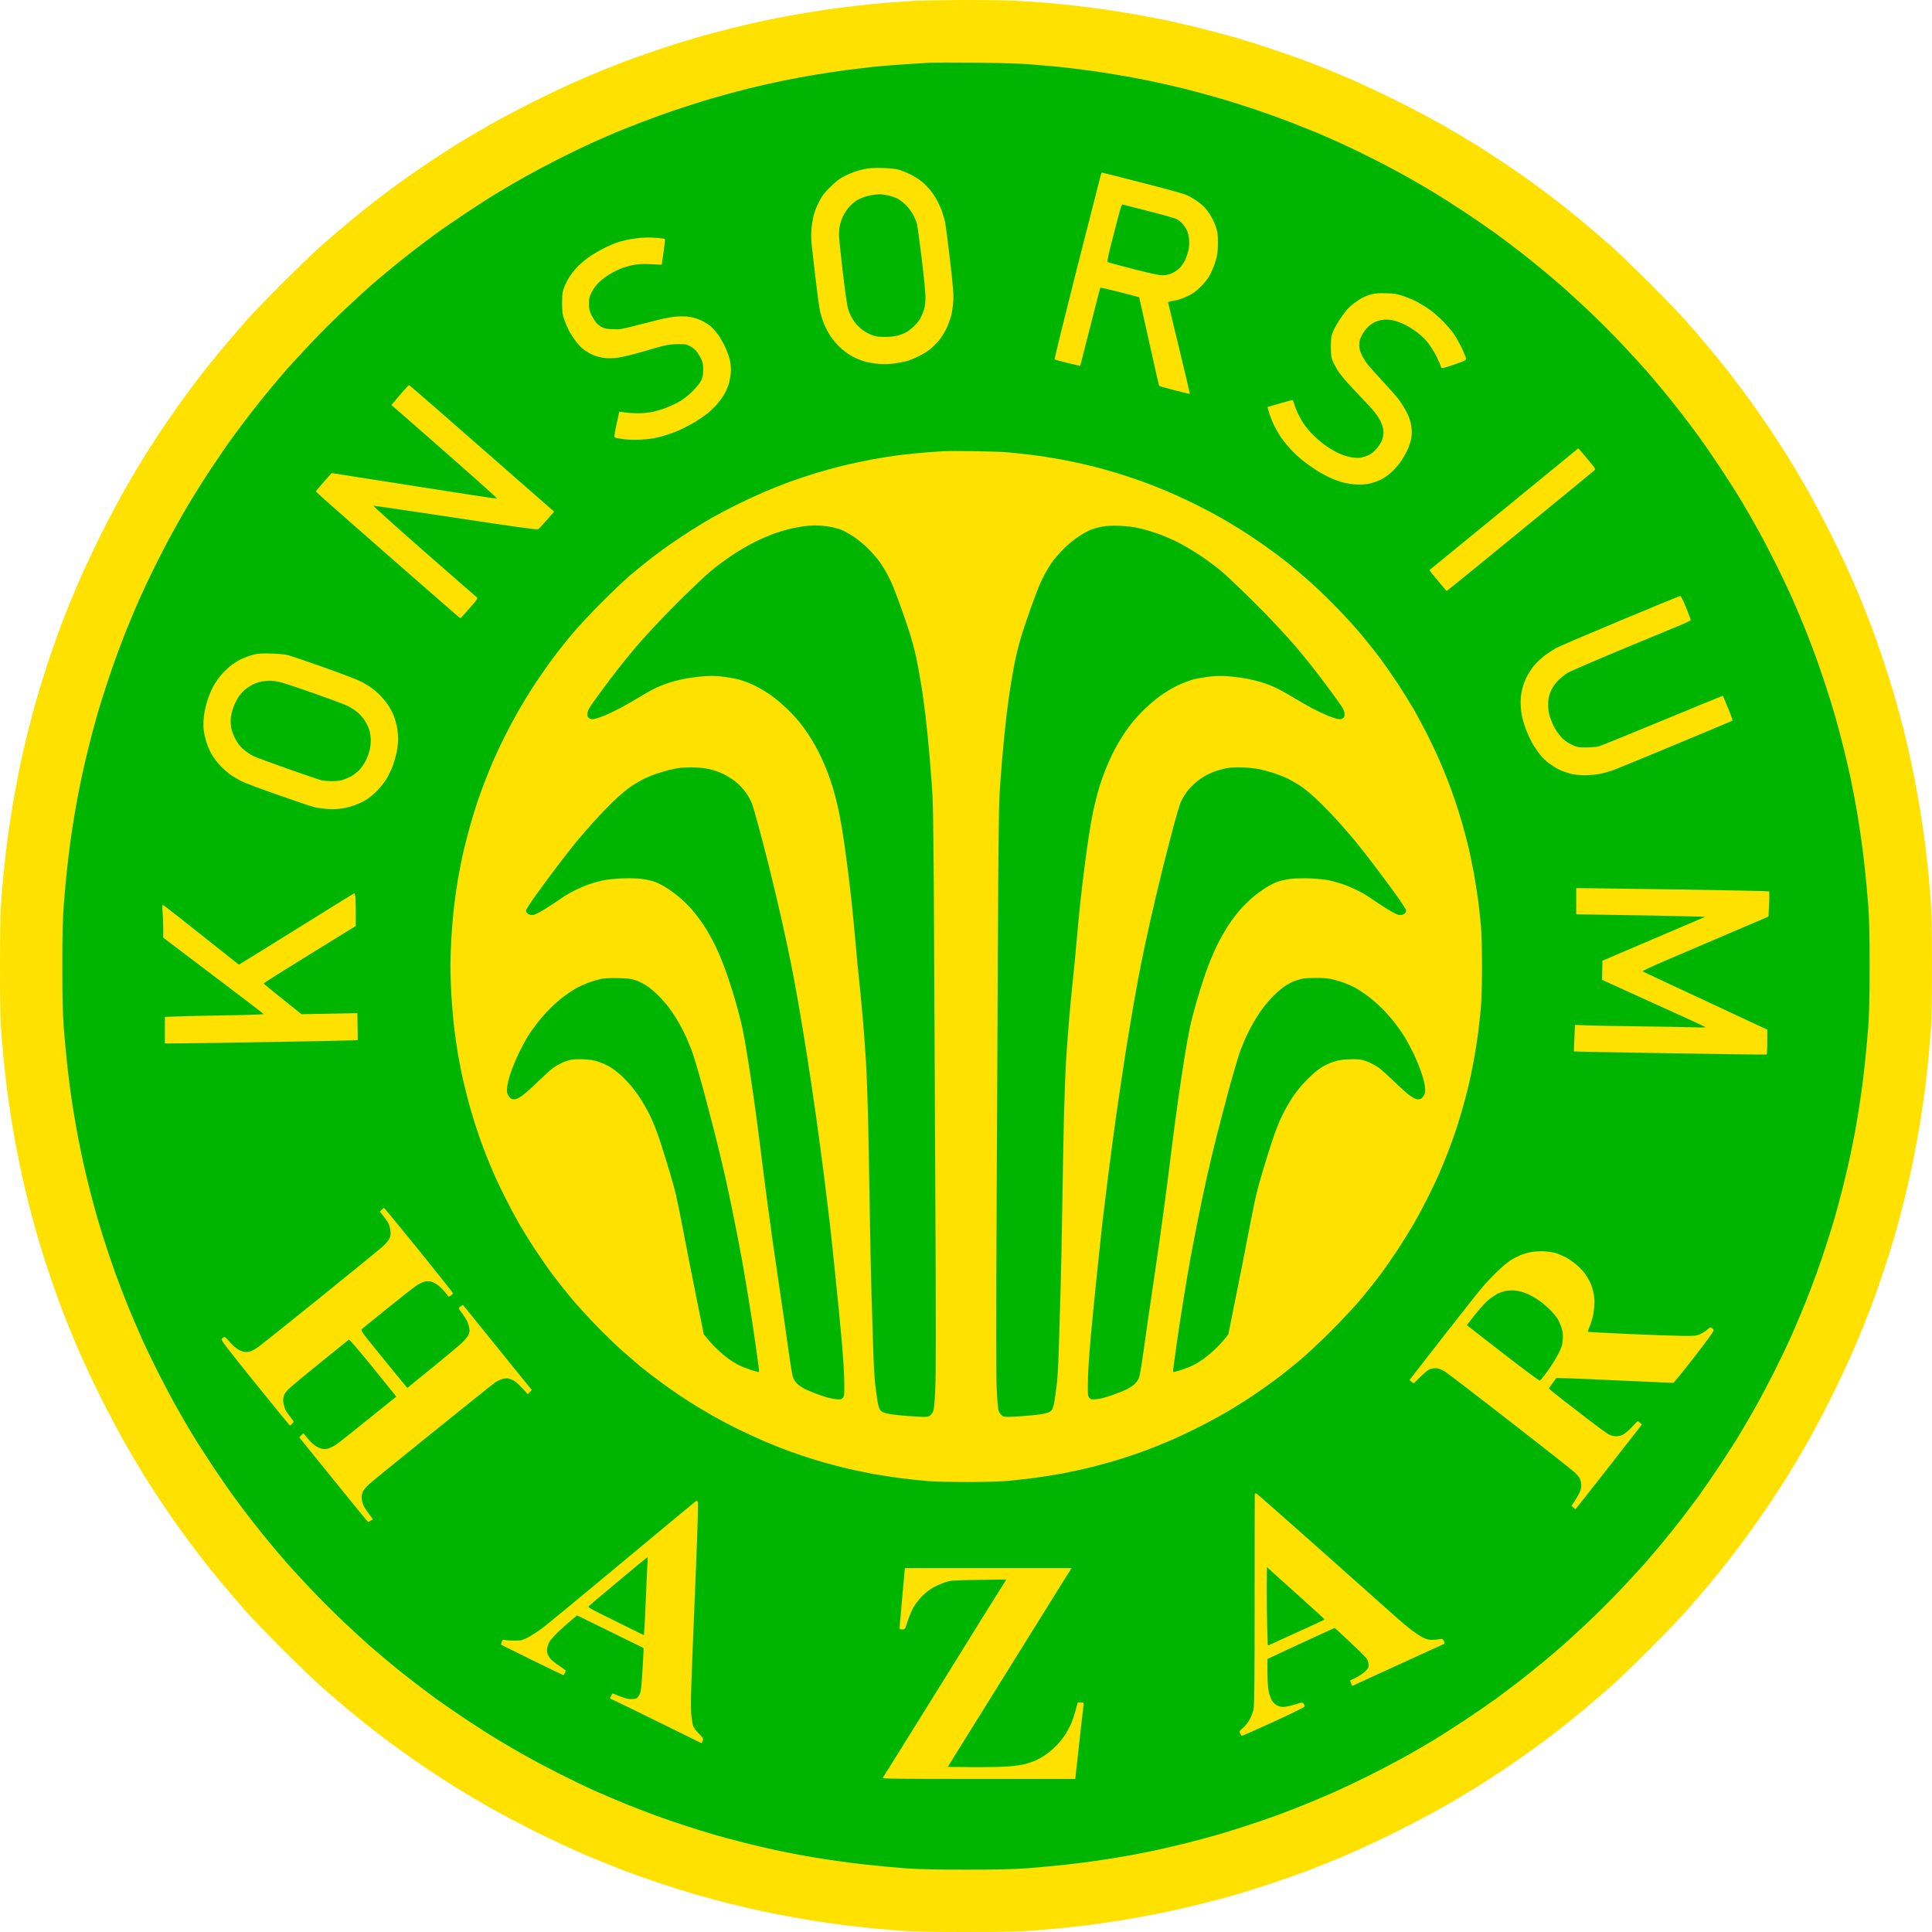
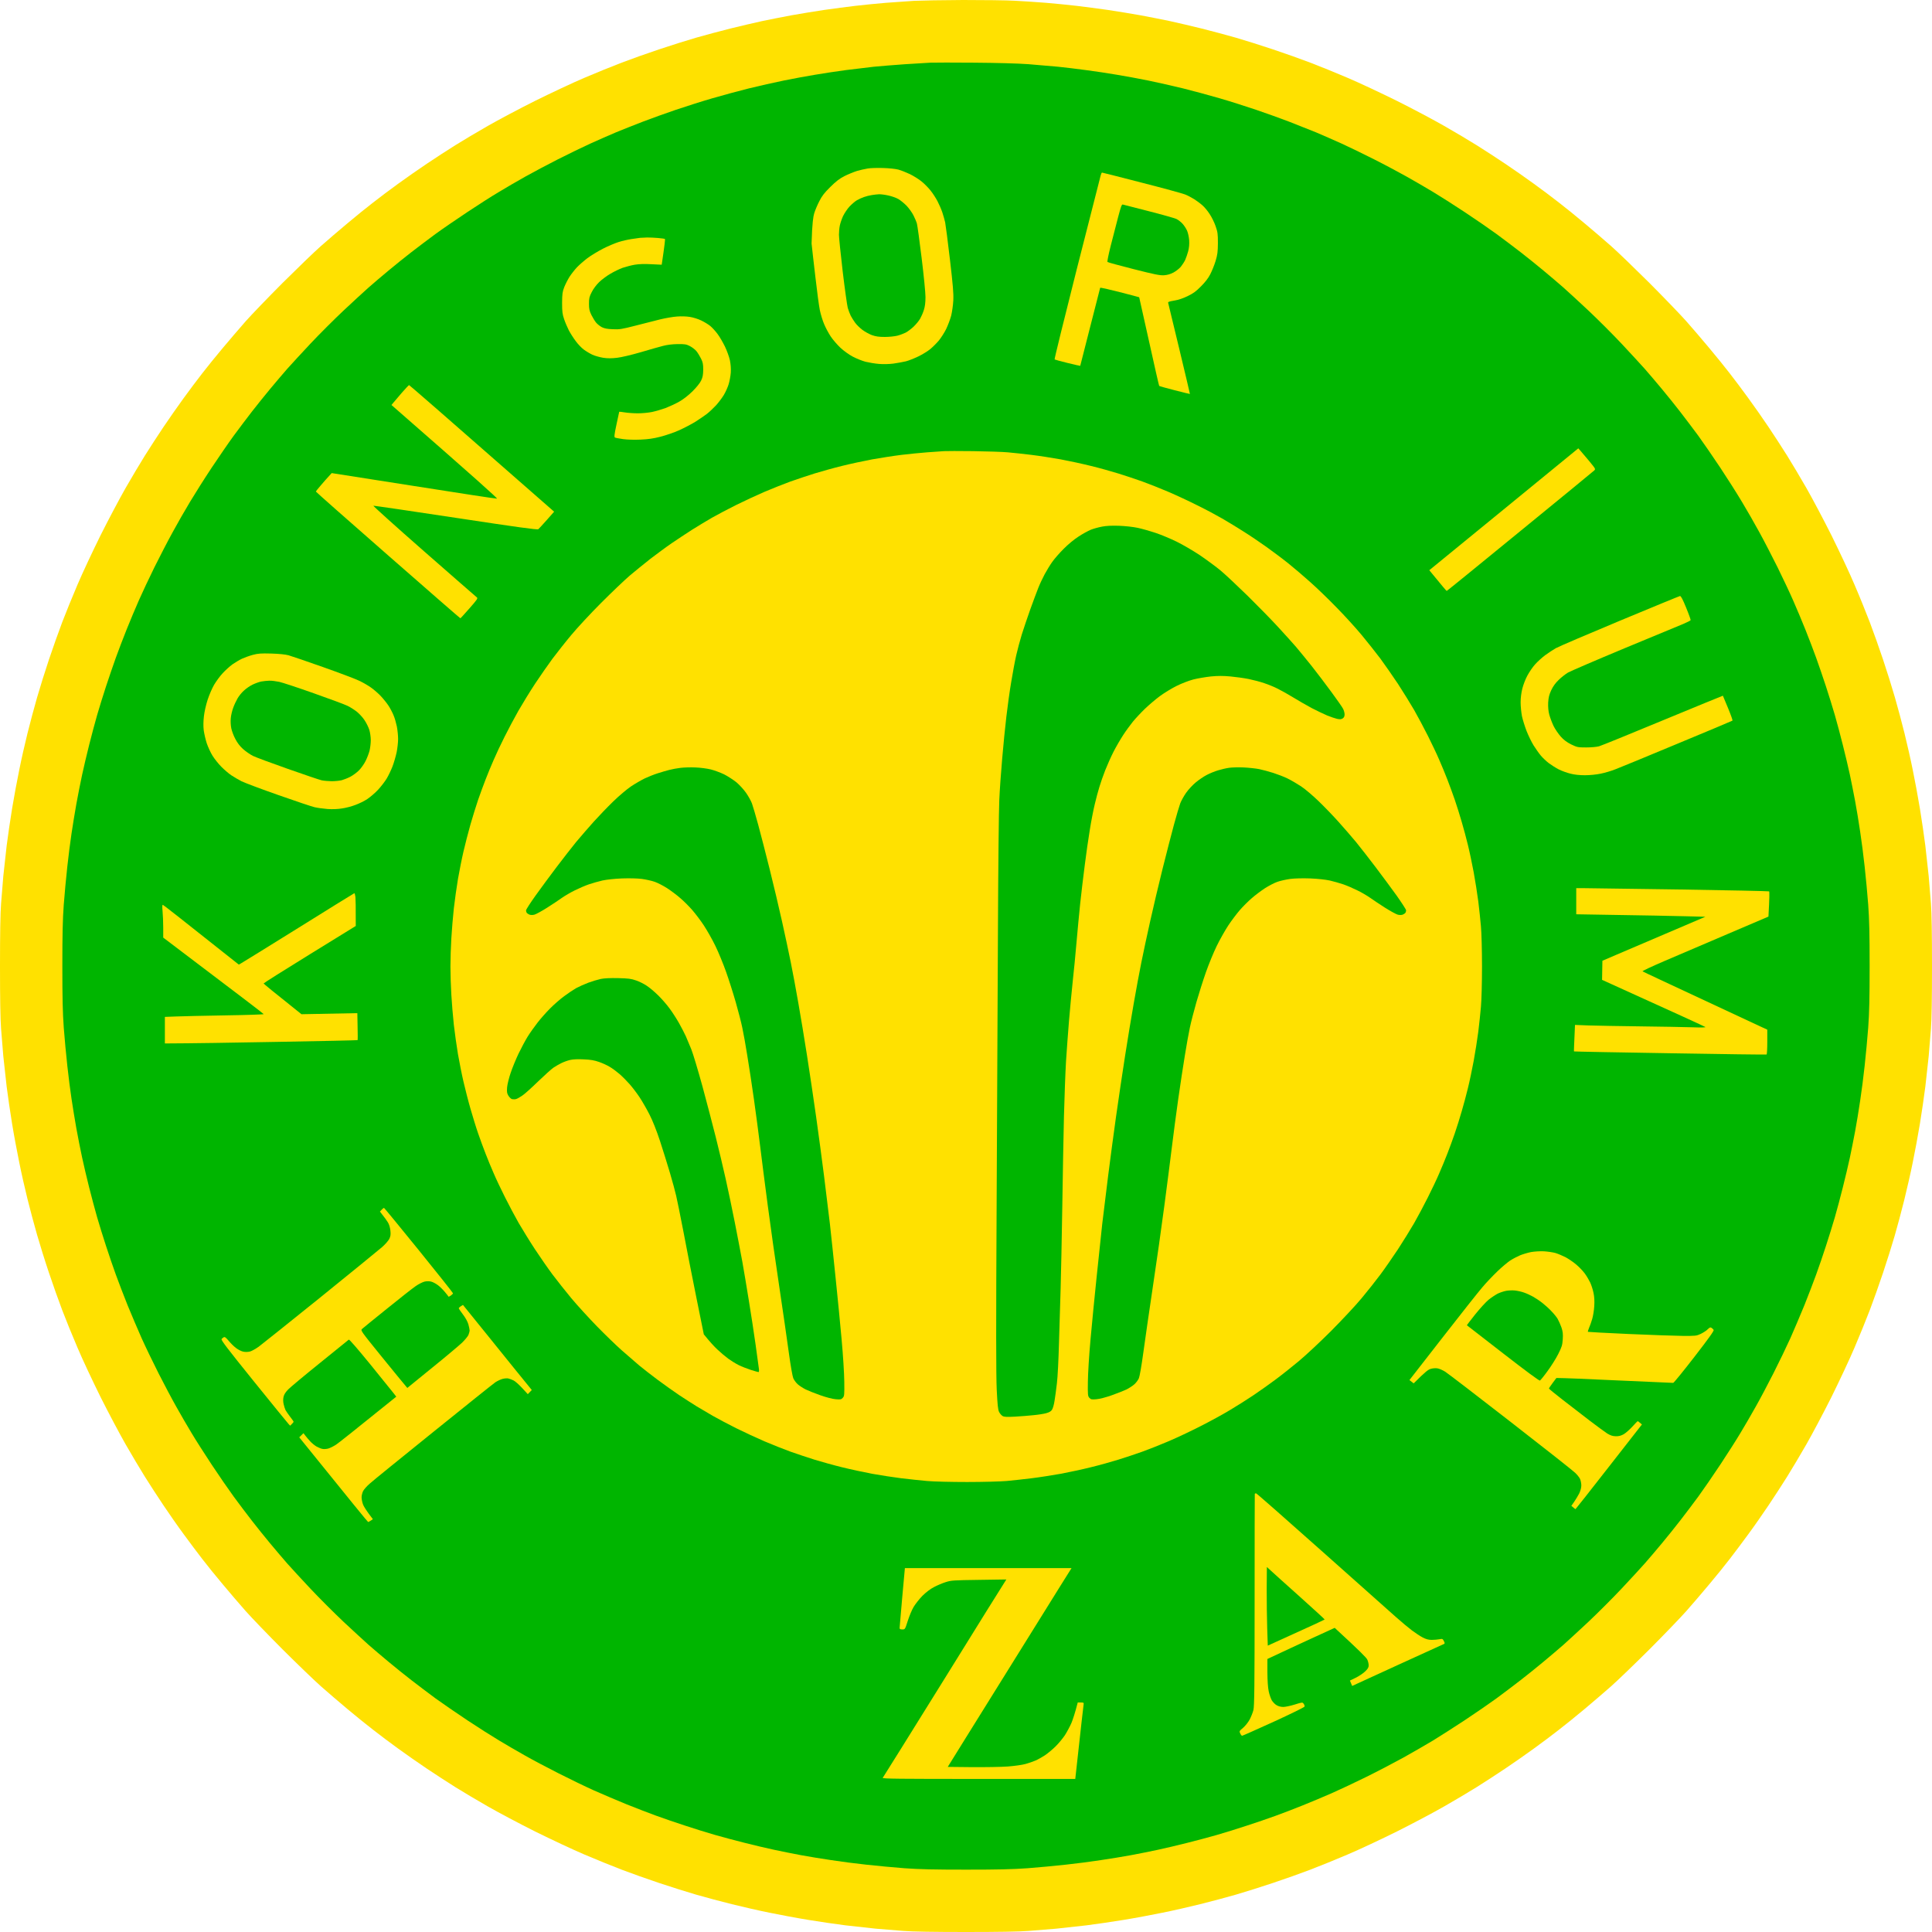
<svg xmlns="http://www.w3.org/2000/svg" width="70" height="70" viewBox="0 0 70 70" fill="none">
  <path d="M32.097 0.102C32.413 0.078 32.87 0.045 33.12 0.03C33.367 0.018 34.167 0.003 34.895 0C35.623 0 36.468 0.009 36.775 0.027C37.082 0.042 37.587 0.078 37.903 0.102C38.219 0.129 38.712 0.177 39.001 0.211C39.29 0.244 39.804 0.313 40.144 0.361C40.484 0.412 41.016 0.499 41.332 0.556C41.648 0.614 42.126 0.71 42.4 0.767C42.674 0.827 43.188 0.947 43.543 1.035C43.898 1.125 44.455 1.272 44.776 1.365C45.098 1.459 45.703 1.648 46.115 1.787C46.53 1.925 47.138 2.141 47.469 2.268C47.8 2.394 48.41 2.641 48.822 2.818C49.235 2.993 50.041 3.372 50.612 3.654C51.184 3.94 51.954 4.349 52.327 4.563C52.7 4.776 53.227 5.089 53.5 5.26C53.774 5.432 54.24 5.733 54.538 5.934C54.836 6.133 55.302 6.46 55.576 6.659C55.85 6.857 56.256 7.161 56.478 7.336C56.701 7.507 57.122 7.847 57.411 8.091C57.7 8.331 58.133 8.704 58.373 8.915C58.614 9.128 59.237 9.73 59.76 10.25C60.281 10.773 60.882 11.396 61.096 11.637C61.309 11.877 61.679 12.31 61.92 12.599C62.164 12.888 62.498 13.303 62.663 13.516C62.831 13.73 63.135 14.136 63.34 14.419C63.547 14.701 63.878 15.174 64.077 15.471C64.278 15.769 64.579 16.235 64.751 16.509C64.922 16.783 65.235 17.309 65.449 17.682C65.662 18.055 66.071 18.825 66.357 19.396C66.64 19.968 67.019 20.771 67.193 21.186C67.371 21.598 67.618 22.209 67.744 22.539C67.87 22.87 68.087 23.478 68.225 23.893C68.364 24.305 68.559 24.93 68.658 25.276C68.758 25.622 68.914 26.206 69.004 26.57C69.094 26.933 69.23 27.529 69.302 27.893C69.377 28.257 69.495 28.886 69.561 29.291C69.627 29.698 69.717 30.305 69.759 30.645C69.799 30.985 69.853 31.478 69.88 31.743C69.904 32.007 69.94 32.456 69.961 32.735C69.988 33.069 70 33.857 70 35.006C70 36.155 69.988 36.943 69.961 37.277C69.94 37.556 69.904 38.005 69.88 38.269C69.853 38.534 69.799 39.027 69.759 39.367C69.717 39.707 69.627 40.315 69.561 40.721C69.495 41.127 69.377 41.755 69.302 42.119C69.23 42.483 69.088 43.1 68.992 43.488C68.896 43.876 68.74 44.459 68.646 44.781C68.553 45.103 68.364 45.704 68.225 46.119C68.087 46.531 67.87 47.142 67.744 47.473C67.618 47.804 67.371 48.411 67.193 48.826C67.019 49.238 66.64 50.044 66.357 50.616C66.071 51.187 65.662 51.957 65.449 52.33C65.235 52.703 64.922 53.229 64.751 53.503C64.579 53.777 64.278 54.243 64.077 54.541C63.878 54.838 63.547 55.314 63.34 55.593C63.135 55.873 62.831 56.279 62.663 56.496C62.498 56.712 62.164 57.124 61.92 57.413C61.679 57.702 61.309 58.135 61.096 58.375C60.882 58.616 60.281 59.239 59.76 59.762C59.237 60.282 58.614 60.884 58.373 61.097C58.133 61.308 57.7 61.681 57.411 61.922C57.122 62.165 56.701 62.505 56.478 62.676C56.256 62.851 55.85 63.155 55.576 63.353C55.302 63.552 54.836 63.879 54.538 64.078C54.24 64.279 53.774 64.58 53.5 64.752C53.227 64.923 52.7 65.236 52.327 65.449C51.954 65.663 51.184 66.072 50.612 66.358C50.041 66.641 49.238 67.019 48.822 67.194C48.41 67.371 47.8 67.618 47.469 67.744C47.138 67.871 46.53 68.087 46.115 68.225C45.703 68.364 45.098 68.553 44.776 68.647C44.455 68.74 43.871 68.896 43.483 68.992C43.095 69.089 42.478 69.23 42.114 69.302C41.75 69.377 41.122 69.495 40.715 69.561C40.309 69.627 39.702 69.717 39.362 69.759C39.022 69.799 38.529 69.853 38.264 69.88C37.999 69.904 37.551 69.94 37.271 69.961C36.937 69.988 36.149 70 35 70C33.851 70 33.063 69.988 32.729 69.961C32.449 69.94 32.001 69.904 31.736 69.88C31.471 69.853 30.978 69.799 30.638 69.759C30.298 69.717 29.691 69.627 29.285 69.561C28.878 69.495 28.25 69.377 27.886 69.302C27.522 69.23 26.905 69.089 26.517 68.992C26.129 68.896 25.545 68.74 25.224 68.647C24.902 68.553 24.3 68.364 23.885 68.225C23.473 68.087 22.862 67.871 22.531 67.744C22.2 67.618 21.593 67.371 21.177 67.194C20.765 67.019 19.959 66.641 19.388 66.358C18.816 66.072 18.046 65.663 17.673 65.449C17.3 65.236 16.773 64.923 16.5 64.752C16.226 64.58 15.76 64.279 15.462 64.078C15.164 63.879 14.698 63.552 14.424 63.353C14.15 63.155 13.744 62.851 13.522 62.676C13.299 62.505 12.878 62.165 12.589 61.922C12.3 61.681 11.867 61.308 11.627 61.097C11.386 60.884 10.763 60.282 10.24 59.762C9.719 59.239 9.118 58.616 8.904 58.375C8.691 58.135 8.321 57.702 8.08 57.413C7.836 57.124 7.502 56.712 7.337 56.496C7.168 56.279 6.865 55.873 6.66 55.593C6.453 55.314 6.122 54.838 5.923 54.541C5.722 54.243 5.421 53.777 5.249 53.503C5.078 53.229 4.765 52.703 4.551 52.33C4.338 51.957 3.929 51.187 3.643 50.616C3.36 50.044 2.981 49.241 2.807 48.826C2.629 48.414 2.382 47.804 2.256 47.473C2.13 47.142 1.913 46.534 1.775 46.119C1.636 45.707 1.441 45.082 1.342 44.736C1.242 44.39 1.086 43.806 0.996 43.443C0.905 43.078 0.77 42.483 0.698 42.119C0.623 41.755 0.505 41.127 0.439 40.721C0.373 40.315 0.283 39.707 0.241 39.367C0.202 39.027 0.147 38.534 0.12 38.269C0.096 38.005 0.06 37.556 0.039 37.277C0.012 36.943 0 36.155 0 35.006C0 33.857 0.012 33.069 0.039 32.735C0.06 32.456 0.096 32.007 0.12 31.743C0.147 31.478 0.202 30.985 0.241 30.645C0.283 30.305 0.373 29.698 0.439 29.291C0.505 28.886 0.623 28.257 0.698 27.893C0.77 27.529 0.905 26.933 0.996 26.57C1.086 26.206 1.242 25.622 1.342 25.276C1.441 24.93 1.636 24.308 1.775 23.893C1.913 23.481 2.13 22.87 2.256 22.539C2.382 22.209 2.629 21.601 2.807 21.186C2.981 20.774 3.36 19.968 3.643 19.396C3.929 18.825 4.338 18.055 4.551 17.682C4.765 17.309 5.078 16.783 5.249 16.509C5.421 16.235 5.722 15.769 5.923 15.471C6.122 15.174 6.45 14.707 6.648 14.434C6.847 14.16 7.15 13.754 7.325 13.531C7.496 13.309 7.836 12.888 8.08 12.599C8.321 12.31 8.694 11.877 8.904 11.637C9.118 11.396 9.719 10.773 10.24 10.25C10.763 9.73 11.386 9.128 11.627 8.915C11.867 8.704 12.3 8.331 12.589 8.091C12.878 7.847 13.299 7.507 13.522 7.336C13.744 7.161 14.15 6.857 14.424 6.659C14.698 6.46 15.164 6.133 15.462 5.934C15.76 5.733 16.226 5.432 16.5 5.26C16.773 5.089 17.3 4.776 17.673 4.563C18.046 4.349 18.816 3.94 19.388 3.654C19.959 3.372 20.762 2.993 21.177 2.818C21.59 2.641 22.2 2.394 22.531 2.268C22.862 2.141 23.47 1.925 23.885 1.787C24.297 1.648 24.902 1.459 25.224 1.365C25.545 1.272 26.102 1.125 26.457 1.035C26.812 0.947 27.326 0.827 27.6 0.767C27.874 0.71 28.352 0.614 28.668 0.556C28.984 0.499 29.516 0.412 29.856 0.361C30.196 0.313 30.71 0.244 30.999 0.211C31.288 0.177 31.781 0.129 32.097 0.102Z" fill="#FFE100" />
  <path d="M32.806 2.326C33.171 2.302 33.569 2.277 33.706 2.271C33.847 2.265 34.563 2.265 35.3 2.271C36.11 2.277 36.883 2.298 37.256 2.325C37.596 2.352 38.083 2.394 38.339 2.418C38.594 2.445 39.055 2.499 39.361 2.542C39.668 2.581 40.162 2.656 40.459 2.707C40.757 2.755 41.272 2.851 41.603 2.918C41.934 2.987 42.502 3.113 42.866 3.203C43.23 3.293 43.826 3.456 44.19 3.561C44.554 3.666 45.149 3.856 45.513 3.979C45.877 4.103 46.413 4.295 46.701 4.406C46.99 4.518 47.429 4.692 47.679 4.794C47.926 4.9 48.347 5.083 48.612 5.203C48.876 5.324 49.403 5.579 49.785 5.772C50.167 5.964 50.699 6.25 50.973 6.403C51.247 6.557 51.671 6.803 51.921 6.954C52.167 7.101 52.682 7.429 53.064 7.682C53.446 7.934 53.966 8.292 54.222 8.479C54.477 8.668 54.872 8.963 55.094 9.137C55.317 9.309 55.69 9.61 55.921 9.802C56.153 9.995 56.478 10.271 56.643 10.416C56.809 10.563 57.221 10.942 57.558 11.258C57.892 11.573 58.43 12.109 58.749 12.449C59.068 12.789 59.447 13.201 59.594 13.366C59.739 13.531 60.016 13.856 60.208 14.088C60.401 14.319 60.701 14.693 60.873 14.915C61.047 15.138 61.342 15.532 61.532 15.787C61.718 16.043 62.076 16.566 62.329 16.945C62.581 17.324 62.934 17.881 63.111 18.178C63.291 18.476 63.577 18.975 63.749 19.291C63.923 19.607 64.215 20.175 64.404 20.554C64.591 20.933 64.847 21.475 64.97 21.757C65.093 22.04 65.295 22.512 65.412 22.81C65.532 23.108 65.707 23.568 65.803 23.833C65.897 24.097 66.059 24.564 66.158 24.87C66.257 25.177 66.405 25.643 66.48 25.908C66.555 26.173 66.688 26.66 66.769 26.991C66.853 27.322 66.967 27.803 67.022 28.058C67.076 28.314 67.163 28.747 67.214 29.021C67.265 29.295 67.347 29.788 67.395 30.119C67.446 30.45 67.521 31.024 67.56 31.397C67.602 31.77 67.659 32.392 67.689 32.78C67.728 33.316 67.74 33.854 67.74 35.006C67.74 36.158 67.728 36.696 67.689 37.232C67.659 37.62 67.602 38.242 67.56 38.615C67.521 38.988 67.446 39.563 67.395 39.894C67.347 40.224 67.265 40.718 67.214 40.991C67.163 41.265 67.076 41.698 67.022 41.954C66.967 42.209 66.853 42.691 66.769 43.022C66.688 43.352 66.555 43.84 66.48 44.104C66.405 44.369 66.257 44.835 66.158 45.142C66.059 45.449 65.9 45.915 65.803 46.179C65.707 46.444 65.514 46.947 65.376 47.292C65.235 47.638 65.006 48.174 64.871 48.48C64.732 48.787 64.456 49.362 64.254 49.759C64.052 50.156 63.764 50.703 63.607 50.977C63.454 51.25 63.207 51.678 63.057 51.924C62.909 52.174 62.581 52.685 62.329 53.067C62.076 53.449 61.718 53.969 61.532 54.225C61.342 54.481 61.047 54.875 60.873 55.097C60.701 55.32 60.401 55.693 60.208 55.924C60.016 56.156 59.739 56.481 59.594 56.646C59.447 56.812 59.068 57.224 58.749 57.563C58.43 57.903 57.892 58.439 57.558 58.755C57.221 59.07 56.809 59.449 56.643 59.597C56.478 59.741 56.153 60.018 55.921 60.21C55.69 60.403 55.317 60.703 55.094 60.875C54.872 61.049 54.477 61.344 54.222 61.534C53.966 61.72 53.446 62.078 53.064 62.331C52.682 62.583 52.161 62.914 51.906 63.071C51.65 63.224 51.175 63.498 50.853 63.678C50.531 63.855 49.929 64.171 49.514 64.376C49.102 64.58 48.53 64.848 48.251 64.971C47.971 65.095 47.496 65.293 47.198 65.413C46.9 65.534 46.461 65.702 46.22 65.789C45.98 65.877 45.513 66.036 45.182 66.144C44.851 66.253 44.364 66.406 44.099 66.481C43.835 66.556 43.347 66.689 43.016 66.77C42.685 66.854 42.204 66.968 41.949 67.022C41.693 67.077 41.26 67.164 40.986 67.215C40.712 67.266 40.219 67.347 39.888 67.395C39.557 67.447 38.983 67.522 38.609 67.561C38.236 67.603 37.614 67.66 37.226 67.69C36.69 67.729 36.152 67.741 35 67.741C33.847 67.741 33.309 67.729 32.774 67.69C32.386 67.66 31.763 67.603 31.39 67.561C31.017 67.522 30.442 67.447 30.111 67.395C29.78 67.347 29.287 67.266 29.013 67.215C28.74 67.164 28.306 67.077 28.051 67.022C27.795 66.968 27.314 66.854 26.983 66.77C26.652 66.689 26.165 66.556 25.9 66.481C25.635 66.406 25.148 66.253 24.817 66.144C24.486 66.036 24.014 65.874 23.764 65.783C23.517 65.693 23.036 65.507 22.696 65.371C22.356 65.233 21.83 65.007 21.523 64.872C21.216 64.734 20.642 64.457 20.245 64.255C19.848 64.054 19.3 63.765 19.026 63.609C18.753 63.456 18.328 63.209 18.079 63.058C17.832 62.911 17.315 62.583 16.936 62.331C16.557 62.078 16.033 61.72 15.777 61.534C15.522 61.344 15.128 61.049 14.905 60.875C14.682 60.703 14.309 60.403 14.078 60.21C13.846 60.018 13.521 59.741 13.356 59.597C13.191 59.449 12.778 59.07 12.441 58.755C12.107 58.439 11.569 57.903 11.25 57.563C10.931 57.224 10.552 56.812 10.405 56.646C10.261 56.481 9.984 56.156 9.791 55.924C9.599 55.693 9.298 55.32 9.126 55.097C8.952 54.875 8.657 54.481 8.468 54.225C8.281 53.969 7.923 53.449 7.67 53.067C7.418 52.685 7.09 52.174 6.942 51.924C6.792 51.678 6.545 51.25 6.392 50.977C6.236 50.703 5.947 50.156 5.745 49.759C5.544 49.362 5.267 48.787 5.129 48.48C4.993 48.174 4.765 47.638 4.623 47.292C4.485 46.947 4.292 46.444 4.196 46.179C4.1 45.915 3.94 45.449 3.841 45.142C3.742 44.835 3.594 44.369 3.519 44.104C3.444 43.84 3.312 43.352 3.23 43.022C3.146 42.691 3.032 42.203 2.975 41.939C2.918 41.674 2.824 41.202 2.767 40.886C2.71 40.57 2.632 40.083 2.59 39.803C2.548 39.524 2.478 38.988 2.439 38.615C2.397 38.242 2.34 37.62 2.31 37.232C2.271 36.696 2.259 36.158 2.259 35.006C2.259 33.854 2.271 33.316 2.31 32.78C2.34 32.392 2.397 31.77 2.439 31.397C2.478 31.024 2.548 30.492 2.59 30.209C2.632 29.926 2.71 29.442 2.767 29.126C2.824 28.81 2.918 28.338 2.975 28.073C3.032 27.809 3.146 27.322 3.23 26.991C3.312 26.66 3.444 26.173 3.519 25.908C3.594 25.643 3.742 25.177 3.841 24.87C3.94 24.564 4.103 24.097 4.196 23.833C4.292 23.568 4.467 23.108 4.587 22.81C4.704 22.512 4.906 22.04 5.029 21.757C5.153 21.475 5.408 20.933 5.595 20.554C5.784 20.175 6.076 19.607 6.251 19.291C6.422 18.975 6.708 18.476 6.888 18.178C7.066 17.881 7.418 17.324 7.67 16.945C7.923 16.566 8.281 16.043 8.468 15.787C8.657 15.532 8.952 15.138 9.126 14.915C9.298 14.693 9.599 14.319 9.791 14.088C9.984 13.856 10.261 13.531 10.405 13.366C10.552 13.201 10.931 12.789 11.25 12.449C11.569 12.109 12.107 11.573 12.441 11.258C12.778 10.942 13.191 10.563 13.356 10.416C13.521 10.271 13.846 9.995 14.078 9.802C14.309 9.61 14.682 9.309 14.905 9.137C15.128 8.963 15.522 8.668 15.777 8.479C16.033 8.292 16.557 7.934 16.936 7.682C17.315 7.429 17.829 7.101 18.079 6.954C18.325 6.803 18.753 6.557 19.026 6.403C19.3 6.25 19.835 5.964 20.215 5.772C20.594 5.579 21.123 5.324 21.388 5.203C21.652 5.083 22.071 4.9 22.32 4.794C22.567 4.692 23.009 4.518 23.298 4.406C23.587 4.295 24.122 4.103 24.486 3.979C24.85 3.856 25.446 3.666 25.81 3.561C26.174 3.456 26.769 3.293 27.133 3.203C27.497 3.113 28.066 2.987 28.397 2.918C28.728 2.851 29.242 2.755 29.54 2.707C29.838 2.656 30.337 2.581 30.653 2.539C30.969 2.499 31.42 2.445 31.661 2.418C31.901 2.394 32.401 2.355 32.774 2.328L32.806 2.326Z" fill="#00B500" />
-   <path d="M31.044 6.196C31.159 6.163 31.336 6.121 31.436 6.106C31.535 6.087 31.785 6.081 31.992 6.087C32.209 6.093 32.446 6.118 32.549 6.145C32.648 6.172 32.837 6.247 32.97 6.31C33.102 6.376 33.292 6.493 33.391 6.575C33.487 6.653 33.635 6.8 33.713 6.9C33.794 6.999 33.908 7.176 33.968 7.291C34.029 7.408 34.107 7.588 34.143 7.697C34.179 7.805 34.224 7.967 34.245 8.057C34.263 8.148 34.342 8.752 34.417 9.396C34.528 10.343 34.552 10.629 34.54 10.885C34.531 11.059 34.495 11.309 34.462 11.441C34.426 11.573 34.344 11.79 34.281 11.922C34.215 12.055 34.095 12.241 34.017 12.337C33.938 12.431 33.797 12.572 33.707 12.647C33.617 12.722 33.421 12.843 33.271 12.915C33.12 12.987 32.919 13.068 32.819 13.092C32.72 13.116 32.519 13.152 32.368 13.174C32.206 13.194 31.995 13.2 31.842 13.185C31.7 13.174 31.484 13.137 31.36 13.107C31.237 13.074 31.026 12.99 30.897 12.921C30.759 12.849 30.569 12.71 30.449 12.599C30.335 12.491 30.178 12.31 30.1 12.193C30.022 12.076 29.913 11.874 29.859 11.742C29.802 11.61 29.733 11.378 29.703 11.23C29.673 11.083 29.601 10.548 29.544 10.043C29.483 9.537 29.423 8.99 29.405 8.824C29.387 8.626 29.387 8.421 29.408 8.223C29.426 8.057 29.468 7.835 29.501 7.727C29.534 7.618 29.616 7.423 29.685 7.291C29.778 7.104 29.868 6.987 30.079 6.779C30.287 6.572 30.413 6.475 30.593 6.382C30.726 6.316 30.93 6.232 31.044 6.196Z" fill="#FFE100" />
+   <path d="M31.044 6.196C31.159 6.163 31.336 6.121 31.436 6.106C31.535 6.087 31.785 6.081 31.992 6.087C32.209 6.093 32.446 6.118 32.549 6.145C32.648 6.172 32.837 6.247 32.97 6.31C33.102 6.376 33.292 6.493 33.391 6.575C33.487 6.653 33.635 6.8 33.713 6.9C33.794 6.999 33.908 7.176 33.968 7.291C34.029 7.408 34.107 7.588 34.143 7.697C34.179 7.805 34.224 7.967 34.245 8.057C34.263 8.148 34.342 8.752 34.417 9.396C34.528 10.343 34.552 10.629 34.54 10.885C34.531 11.059 34.495 11.309 34.462 11.441C34.426 11.573 34.344 11.79 34.281 11.922C34.215 12.055 34.095 12.241 34.017 12.337C33.938 12.431 33.797 12.572 33.707 12.647C33.617 12.722 33.421 12.843 33.271 12.915C33.12 12.987 32.919 13.068 32.819 13.092C32.72 13.116 32.519 13.152 32.368 13.174C32.206 13.194 31.995 13.2 31.842 13.185C31.7 13.174 31.484 13.137 31.36 13.107C31.237 13.074 31.026 12.99 30.897 12.921C30.759 12.849 30.569 12.71 30.449 12.599C30.335 12.491 30.178 12.31 30.1 12.193C30.022 12.076 29.913 11.874 29.859 11.742C29.802 11.61 29.733 11.378 29.703 11.23C29.673 11.083 29.601 10.548 29.544 10.043C29.483 9.537 29.423 8.99 29.405 8.824C29.426 8.057 29.468 7.835 29.501 7.727C29.534 7.618 29.616 7.423 29.685 7.291C29.778 7.104 29.868 6.987 30.079 6.779C30.287 6.572 30.413 6.475 30.593 6.382C30.726 6.316 30.93 6.232 31.044 6.196Z" fill="#FFE100" />
  <path d="M39.016 9.742C39.473 7.946 39.861 6.427 39.877 6.367C39.892 6.304 39.916 6.253 39.928 6.253C39.94 6.253 40.583 6.415 41.362 6.617C42.139 6.815 42.852 7.011 42.942 7.047C43.032 7.083 43.185 7.164 43.279 7.224C43.375 7.285 43.51 7.387 43.577 7.45C43.646 7.51 43.76 7.648 43.829 7.757C43.901 7.865 43.998 8.06 44.043 8.193C44.118 8.409 44.127 8.473 44.127 8.809C44.124 9.128 44.112 9.227 44.043 9.456C43.998 9.606 43.91 9.82 43.85 9.937C43.781 10.076 43.661 10.229 43.513 10.376C43.336 10.557 43.231 10.632 43.032 10.728C42.867 10.809 42.695 10.867 42.545 10.891C42.361 10.921 42.313 10.939 42.325 10.975C42.331 10.999 42.515 11.751 42.728 12.644C42.942 13.537 43.116 14.271 43.113 14.274C43.11 14.277 42.861 14.217 42.56 14.139C42.259 14.061 42.006 13.992 42 13.982C41.991 13.973 41.826 13.249 41.633 12.373C41.438 11.498 41.278 10.776 41.275 10.77C41.275 10.767 40.956 10.683 40.571 10.584C40.189 10.485 39.867 10.412 39.861 10.428C39.855 10.44 39.693 11.077 39.498 11.847C39.302 12.617 39.142 13.249 39.139 13.255C39.136 13.258 38.932 13.213 38.685 13.152C38.436 13.092 38.225 13.032 38.21 13.023C38.198 13.014 38.562 11.537 39.016 9.742Z" fill="#FFE100" />
  <path d="M22.877 8.662C23.001 8.644 23.145 8.623 23.193 8.617C23.241 8.614 23.359 8.608 23.449 8.605C23.539 8.605 23.717 8.611 23.843 8.623C23.972 8.635 24.084 8.65 24.093 8.659C24.102 8.668 24.081 8.882 23.975 9.591L23.599 9.573C23.35 9.558 23.148 9.567 22.998 9.591C22.874 9.612 22.679 9.664 22.561 9.703C22.444 9.745 22.246 9.841 22.116 9.919C21.984 9.994 21.8 10.133 21.707 10.223C21.605 10.322 21.497 10.467 21.439 10.584C21.352 10.752 21.34 10.809 21.34 11.005C21.34 11.191 21.355 11.264 21.427 11.411C21.476 11.51 21.554 11.637 21.602 11.694C21.65 11.748 21.743 11.823 21.809 11.856C21.897 11.901 22.005 11.922 22.201 11.928C22.447 11.94 22.522 11.928 23.013 11.802C23.311 11.724 23.717 11.621 23.915 11.573C24.114 11.525 24.39 11.477 24.532 11.468C24.682 11.456 24.875 11.462 24.998 11.483C25.115 11.501 25.296 11.558 25.404 11.61C25.512 11.661 25.66 11.751 25.735 11.811C25.807 11.871 25.928 12.004 26 12.103C26.075 12.202 26.192 12.406 26.265 12.554C26.337 12.704 26.418 12.927 26.445 13.05C26.475 13.2 26.487 13.351 26.478 13.501C26.469 13.625 26.433 13.814 26.4 13.922C26.367 14.031 26.289 14.205 26.226 14.31C26.162 14.416 26.036 14.584 25.943 14.686C25.849 14.786 25.702 14.927 25.612 14.996C25.521 15.065 25.335 15.192 25.194 15.282C25.052 15.369 24.788 15.507 24.607 15.589C24.427 15.67 24.12 15.775 23.93 15.823C23.674 15.889 23.485 15.916 23.208 15.928C22.983 15.938 22.73 15.931 22.576 15.91C22.435 15.889 22.303 15.865 22.282 15.853C22.249 15.835 22.258 15.745 22.336 15.381C22.387 15.134 22.432 14.927 22.435 14.921C22.438 14.915 22.528 14.924 22.637 14.942C22.745 14.96 22.959 14.975 23.112 14.975C23.262 14.975 23.494 14.954 23.623 14.927C23.75 14.9 23.969 14.837 24.111 14.786C24.252 14.731 24.475 14.629 24.607 14.554C24.761 14.467 24.935 14.331 25.091 14.178C25.236 14.034 25.362 13.877 25.404 13.787C25.461 13.667 25.476 13.585 25.479 13.396C25.479 13.194 25.467 13.128 25.398 12.99C25.353 12.9 25.278 12.777 25.23 12.719C25.182 12.662 25.076 12.581 24.995 12.539C24.866 12.473 24.812 12.464 24.547 12.467C24.354 12.47 24.165 12.494 24.02 12.533C23.897 12.563 23.533 12.668 23.217 12.761C22.883 12.858 22.519 12.945 22.36 12.963C22.152 12.987 22.02 12.987 21.855 12.963C21.731 12.942 21.554 12.894 21.463 12.852C21.373 12.81 21.232 12.725 21.151 12.665C21.07 12.605 20.937 12.467 20.859 12.358C20.778 12.25 20.666 12.076 20.609 11.967C20.555 11.859 20.477 11.679 20.438 11.561C20.378 11.384 20.366 11.294 20.366 10.975C20.369 10.644 20.378 10.575 20.444 10.403C20.486 10.295 20.573 10.127 20.636 10.027C20.7 9.928 20.82 9.775 20.904 9.685C20.988 9.597 21.16 9.447 21.283 9.354C21.406 9.261 21.659 9.107 21.84 9.014C22.02 8.921 22.279 8.812 22.411 8.77C22.544 8.728 22.754 8.68 22.877 8.662Z" fill="#FFE100" />
-   <path d="M49.388 10.776C49.467 10.737 49.608 10.683 49.704 10.659C49.822 10.629 49.987 10.617 50.222 10.626C50.516 10.632 50.61 10.647 50.853 10.731C51.01 10.785 51.241 10.882 51.365 10.948C51.488 11.017 51.696 11.146 51.828 11.24C51.957 11.336 52.174 11.525 52.309 11.667C52.445 11.808 52.616 12.009 52.688 12.118C52.761 12.226 52.884 12.449 52.965 12.614C53.043 12.78 53.112 12.948 53.115 12.984C53.124 13.05 53.094 13.068 52.703 13.204C52.472 13.285 52.264 13.345 52.246 13.336C52.225 13.327 52.207 13.303 52.207 13.285C52.207 13.264 52.141 13.11 52.063 12.945C51.981 12.78 51.84 12.551 51.75 12.434C51.66 12.316 51.485 12.145 51.362 12.052C51.238 11.958 51.043 11.835 50.928 11.775C50.814 11.718 50.631 11.646 50.522 11.618C50.399 11.588 50.261 11.573 50.146 11.582C50.047 11.591 49.903 11.627 49.825 11.664C49.743 11.697 49.623 11.784 49.551 11.856C49.479 11.925 49.382 12.064 49.334 12.163C49.265 12.298 49.244 12.383 49.247 12.509C49.247 12.629 49.274 12.728 49.343 12.87C49.394 12.978 49.494 13.134 49.56 13.216C49.629 13.3 49.867 13.562 50.086 13.802C50.309 14.043 50.565 14.331 50.658 14.449C50.751 14.566 50.886 14.783 50.962 14.93C51.064 15.134 51.106 15.261 51.133 15.441C51.157 15.625 51.157 15.73 51.13 15.892C51.109 16.01 51.04 16.211 50.974 16.343C50.91 16.476 50.793 16.671 50.712 16.78C50.631 16.888 50.483 17.047 50.384 17.135C50.288 17.222 50.125 17.333 50.026 17.381C49.927 17.429 49.743 17.492 49.62 17.52C49.461 17.553 49.316 17.562 49.124 17.553C48.976 17.544 48.751 17.505 48.627 17.471C48.504 17.435 48.293 17.357 48.161 17.294C48.029 17.234 47.8 17.105 47.65 17.008C47.502 16.909 47.283 16.756 47.168 16.659C47.054 16.566 46.87 16.395 46.765 16.28C46.66 16.166 46.516 15.992 46.446 15.892C46.374 15.793 46.26 15.604 46.194 15.471C46.124 15.339 46.034 15.122 45.992 14.99C45.95 14.858 45.92 14.746 45.926 14.746C45.932 14.743 46.13 14.686 46.371 14.617C46.612 14.551 46.816 14.494 46.831 14.494C46.843 14.494 46.867 14.551 46.886 14.623C46.904 14.692 46.961 14.843 47.015 14.96C47.069 15.077 47.171 15.258 47.243 15.366C47.316 15.474 47.475 15.664 47.602 15.787C47.728 15.913 47.953 16.094 48.101 16.193C48.251 16.292 48.459 16.41 48.567 16.452C48.675 16.497 48.85 16.551 48.958 16.569C49.066 16.587 49.214 16.596 49.289 16.584C49.364 16.572 49.491 16.533 49.572 16.5C49.665 16.458 49.776 16.371 49.867 16.268C49.954 16.172 50.041 16.034 50.077 15.938C50.119 15.817 50.134 15.727 50.122 15.607C50.116 15.51 50.074 15.369 50.023 15.264C49.975 15.168 49.867 15.005 49.782 14.903C49.701 14.804 49.409 14.491 49.139 14.208C48.853 13.91 48.585 13.604 48.501 13.471C48.42 13.348 48.323 13.171 48.287 13.08C48.233 12.942 48.221 12.855 48.221 12.554C48.224 12.235 48.233 12.172 48.299 12.012C48.342 11.913 48.441 11.73 48.522 11.607C48.6 11.483 48.715 11.324 48.775 11.252C48.835 11.179 48.964 11.059 49.063 10.984C49.163 10.909 49.307 10.816 49.388 10.776Z" fill="#FFE100" />
  <path d="M14.253 14.59C14.289 14.545 14.427 14.383 14.56 14.229C14.692 14.079 14.809 13.953 14.822 13.953C14.836 13.953 16.022 14.984 20.077 18.539L19.812 18.84C19.665 19.005 19.526 19.156 19.505 19.174C19.472 19.201 18.753 19.102 16.515 18.762C14.894 18.515 13.549 18.32 13.528 18.323C13.507 18.326 14.328 19.066 15.357 19.968C16.386 20.87 17.249 21.622 17.276 21.643C17.321 21.676 17.291 21.721 17.011 22.04C16.837 22.238 16.69 22.401 16.68 22.401C16.672 22.404 15.492 21.375 14.057 20.118C12.62 18.861 11.446 17.823 11.446 17.811C11.446 17.796 11.525 17.7 11.618 17.592C11.708 17.483 11.837 17.339 12.018 17.141L14.99 17.607C16.623 17.865 17.98 18.073 18.007 18.067C18.037 18.061 17.294 17.39 14.184 14.674L14.253 14.59Z" fill="#FFE100" />
  <path d="M51.786 20.66L54.487 18.452L57.185 16.244L57.27 16.34C57.315 16.392 57.459 16.56 57.586 16.713L57.604 16.736C57.814 16.993 57.816 16.995 57.757 17.05C57.724 17.083 56.512 18.076 55.065 19.258C53.618 20.443 52.427 21.411 52.417 21.411C52.408 21.414 52.264 21.243 51.786 20.66Z" fill="#FFE100" />
  <path d="M34.188 16.347L34.188 16.346C34.281 16.34 34.76 16.34 35.256 16.346C35.752 16.353 36.324 16.371 36.519 16.389C36.718 16.407 37.106 16.449 37.377 16.482C37.651 16.515 38.126 16.59 38.43 16.644C38.736 16.701 39.23 16.807 39.528 16.882C39.828 16.954 40.274 17.08 40.52 17.156C40.77 17.234 41.161 17.363 41.393 17.447C41.627 17.532 42.045 17.697 42.325 17.817C42.608 17.938 43.08 18.157 43.378 18.308C43.679 18.455 44.085 18.672 44.281 18.786C44.479 18.9 44.822 19.108 45.041 19.249C45.264 19.387 45.643 19.643 45.887 19.817C46.13 19.992 46.492 20.262 46.69 20.422C46.889 20.581 47.237 20.879 47.469 21.087C47.704 21.294 48.128 21.703 48.417 22.001C48.709 22.296 49.121 22.75 49.334 23.006C49.545 23.261 49.852 23.649 50.014 23.863C50.173 24.079 50.459 24.491 50.652 24.78C50.841 25.069 51.103 25.496 51.238 25.727C51.371 25.959 51.593 26.38 51.735 26.66C51.876 26.942 52.063 27.334 52.147 27.532C52.234 27.73 52.366 28.049 52.439 28.239C52.514 28.428 52.634 28.762 52.709 28.976C52.782 29.192 52.896 29.55 52.959 29.773C53.025 29.995 53.127 30.374 53.185 30.615C53.245 30.855 53.338 31.301 53.395 31.607C53.452 31.914 53.525 32.386 53.561 32.66C53.594 32.934 53.639 33.34 53.657 33.562C53.678 33.791 53.696 34.431 53.696 35.021C53.696 35.611 53.678 36.251 53.657 36.48C53.639 36.702 53.594 37.108 53.561 37.382C53.525 37.656 53.452 38.128 53.395 38.435C53.338 38.742 53.245 39.187 53.185 39.427C53.127 39.668 53.025 40.047 52.959 40.269C52.896 40.492 52.782 40.853 52.709 41.066C52.634 41.283 52.514 41.614 52.439 41.803C52.366 41.993 52.234 42.312 52.147 42.51C52.063 42.709 51.876 43.103 51.735 43.382C51.593 43.665 51.371 44.083 51.238 44.315C51.103 44.546 50.841 44.973 50.652 45.262C50.459 45.551 50.173 45.966 50.014 46.179C49.852 46.396 49.548 46.781 49.334 47.037C49.124 47.292 48.621 47.828 48.224 48.228C47.827 48.625 47.298 49.118 47.048 49.325C46.801 49.53 46.416 49.837 46.191 50.002C45.968 50.168 45.616 50.417 45.408 50.556C45.204 50.694 44.825 50.934 44.566 51.088C44.31 51.244 43.823 51.509 43.483 51.68C43.146 51.852 42.632 52.096 42.34 52.219C42.051 52.342 41.627 52.511 41.393 52.595C41.161 52.679 40.77 52.808 40.52 52.886C40.274 52.962 39.828 53.088 39.528 53.16C39.23 53.235 38.736 53.341 38.43 53.398C38.126 53.452 37.651 53.527 37.377 53.56C37.106 53.593 36.7 53.638 36.474 53.659C36.252 53.678 35.611 53.696 35.045 53.696C34.465 53.696 33.836 53.681 33.586 53.659C33.349 53.638 32.928 53.593 32.654 53.56C32.383 53.527 31.908 53.452 31.601 53.398C31.297 53.341 30.804 53.235 30.503 53.16C30.208 53.088 29.76 52.962 29.51 52.886C29.264 52.808 28.873 52.679 28.638 52.595C28.406 52.511 27.988 52.345 27.706 52.225C27.426 52.105 26.959 51.888 26.668 51.744C26.379 51.599 26 51.398 25.825 51.298C25.654 51.199 25.389 51.043 25.239 50.953C25.091 50.862 24.809 50.679 24.607 50.547C24.409 50.414 24.066 50.168 23.84 50.002C23.617 49.837 23.314 49.599 23.163 49.476C23.016 49.352 22.733 49.106 22.531 48.928C22.333 48.754 21.927 48.36 21.629 48.056C21.334 47.752 20.913 47.292 20.7 47.037C20.489 46.781 20.182 46.396 20.02 46.179C19.86 45.966 19.574 45.551 19.382 45.262C19.192 44.973 18.931 44.546 18.795 44.315C18.663 44.083 18.44 43.665 18.299 43.382C18.158 43.103 17.971 42.709 17.887 42.51C17.8 42.312 17.667 41.993 17.595 41.803C17.52 41.614 17.399 41.283 17.324 41.066C17.249 40.853 17.126 40.447 17.044 40.164C16.963 39.884 16.852 39.442 16.792 39.187C16.732 38.931 16.644 38.483 16.593 38.194C16.545 37.905 16.476 37.424 16.443 37.126C16.41 36.829 16.371 36.341 16.353 36.044C16.335 35.746 16.32 35.286 16.32 35.021C16.32 34.756 16.335 34.296 16.353 33.998C16.371 33.701 16.41 33.213 16.443 32.916C16.476 32.618 16.545 32.137 16.593 31.848C16.644 31.559 16.732 31.111 16.792 30.855C16.852 30.6 16.963 30.161 17.044 29.878C17.126 29.598 17.249 29.192 17.324 28.976C17.399 28.762 17.52 28.428 17.595 28.239C17.667 28.049 17.8 27.73 17.887 27.532C17.971 27.334 18.151 26.954 18.284 26.69C18.416 26.425 18.639 26.007 18.78 25.758C18.922 25.511 19.192 25.069 19.382 24.78C19.574 24.491 19.86 24.079 20.02 23.863C20.182 23.649 20.486 23.261 20.7 23.006C20.913 22.75 21.397 22.227 21.779 21.845C22.161 21.463 22.628 21.017 22.817 20.855C23.01 20.693 23.347 20.419 23.569 20.244C23.795 20.073 24.138 19.817 24.336 19.682C24.538 19.544 24.869 19.327 25.073 19.195C25.281 19.066 25.606 18.867 25.795 18.759C25.988 18.65 26.379 18.443 26.668 18.299C26.959 18.154 27.426 17.938 27.706 17.817C27.988 17.697 28.406 17.532 28.638 17.447C28.873 17.363 29.264 17.234 29.51 17.156C29.76 17.08 30.208 16.954 30.503 16.882C30.804 16.807 31.297 16.701 31.601 16.644C31.908 16.59 32.383 16.515 32.654 16.482C32.928 16.449 33.349 16.407 33.586 16.389C33.827 16.371 34.097 16.353 34.188 16.347Z" fill="#FFE100" />
  <path d="M56.373 23.484C56.472 23.427 57.516 22.981 58.69 22.491C59.866 22.001 60.846 21.598 60.87 21.595C60.904 21.592 60.973 21.724 61.09 22.013C61.186 22.244 61.258 22.449 61.255 22.467C61.252 22.485 61.132 22.545 60.991 22.605C60.852 22.663 59.89 23.063 58.855 23.49C57.823 23.92 56.903 24.317 56.812 24.368C56.722 24.422 56.572 24.539 56.479 24.63C56.361 24.741 56.274 24.861 56.205 25.006C56.127 25.174 56.106 25.264 56.093 25.457C56.087 25.622 56.099 25.761 56.133 25.893C56.163 26.001 56.232 26.185 56.286 26.299C56.343 26.416 56.461 26.588 56.548 26.687C56.662 26.813 56.767 26.891 56.93 26.973C57.143 27.075 57.167 27.081 57.471 27.081C57.655 27.081 57.853 27.063 57.938 27.039C58.022 27.015 59.066 26.591 60.254 26.097C61.445 25.604 62.423 25.204 62.423 25.207C62.426 25.213 62.51 25.412 62.609 25.652C62.709 25.893 62.781 26.097 62.772 26.109C62.76 26.118 61.866 26.497 60.78 26.945C59.697 27.397 58.69 27.812 58.539 27.869C58.392 27.929 58.148 28.001 57.998 28.031C57.841 28.064 57.601 28.088 57.426 28.088C57.231 28.088 57.05 28.07 56.9 28.031C56.776 28.001 56.587 27.932 56.479 27.878C56.373 27.824 56.211 27.721 56.118 27.652C56.027 27.583 55.898 27.46 55.829 27.379C55.76 27.297 55.642 27.129 55.564 27.006C55.489 26.882 55.372 26.645 55.308 26.479C55.245 26.314 55.17 26.073 55.143 25.947C55.119 25.818 55.095 25.595 55.095 25.451C55.095 25.279 55.119 25.099 55.158 24.945C55.191 24.813 55.272 24.602 55.339 24.479C55.405 24.356 55.528 24.172 55.618 24.073C55.706 23.974 55.871 23.824 55.985 23.739C56.099 23.655 56.277 23.538 56.373 23.484Z" fill="#FFE100" />
  <path d="M8.769 23.866C8.862 23.824 9.037 23.76 9.16 23.727C9.353 23.676 9.452 23.67 9.822 23.679C10.111 23.688 10.327 23.709 10.454 23.742C10.562 23.772 11.124 23.965 11.702 24.169C12.283 24.374 12.872 24.596 13.011 24.663C13.152 24.729 13.348 24.843 13.447 24.915C13.546 24.985 13.706 25.123 13.796 25.219C13.889 25.318 14.018 25.478 14.082 25.577C14.145 25.676 14.226 25.833 14.262 25.923C14.301 26.013 14.352 26.194 14.379 26.323C14.403 26.449 14.424 26.654 14.424 26.774C14.424 26.891 14.4 27.114 14.37 27.261C14.337 27.412 14.271 27.64 14.22 27.773C14.169 27.905 14.075 28.1 14.012 28.206C13.949 28.311 13.811 28.491 13.703 28.609C13.597 28.723 13.42 28.876 13.311 28.949C13.206 29.021 13.008 29.117 12.875 29.165C12.746 29.216 12.526 29.273 12.394 29.291C12.243 29.316 12.048 29.325 11.867 29.312C11.711 29.3 11.498 29.27 11.395 29.246C11.293 29.222 10.703 29.024 10.087 28.807C9.47 28.591 8.871 28.365 8.754 28.308C8.64 28.248 8.471 28.152 8.378 28.088C8.288 28.028 8.128 27.89 8.023 27.785C7.918 27.679 7.773 27.499 7.701 27.382C7.629 27.267 7.536 27.063 7.491 26.93C7.448 26.798 7.4 26.588 7.382 26.464C7.364 26.317 7.367 26.14 7.388 25.953C7.406 25.788 7.464 25.535 7.524 25.351C7.581 25.177 7.686 24.933 7.758 24.81C7.831 24.687 7.969 24.497 8.068 24.392C8.164 24.287 8.324 24.142 8.423 24.07C8.522 24.001 8.679 23.908 8.769 23.866Z" fill="#FFE100" />
  <path d="M57.11 33.126V32.654V32.179H57.33C57.45 32.179 59.017 32.2 60.81 32.227C62.606 32.254 64.086 32.287 64.098 32.296C64.113 32.305 64.113 32.516 64.074 33.21L62.6 33.839C61.791 34.185 60.759 34.624 60.308 34.819C59.857 35.012 59.499 35.18 59.511 35.193C59.523 35.205 60.546 35.683 64.032 37.307V37.752C64.032 37.996 64.02 38.2 64.008 38.206C63.996 38.215 62.423 38.194 60.51 38.161C58.599 38.131 57.032 38.101 57.029 38.095C57.023 38.092 57.032 37.875 57.065 37.135L57.562 37.154C57.835 37.163 58.669 37.178 59.411 37.187C60.157 37.196 61.003 37.211 61.292 37.22C61.623 37.232 61.809 37.229 61.788 37.211C61.773 37.196 60.925 36.805 58.046 35.502L58.058 34.81L58.554 34.597C58.828 34.48 59.667 34.122 61.788 33.216L61.111 33.198C60.741 33.186 59.688 33.168 57.11 33.126Z" fill="#FFE100" />
  <path d="M8.733 34.904C8.778 34.88 9.717 34.299 10.818 33.614C11.916 32.928 12.827 32.365 12.839 32.362C12.851 32.362 12.869 32.425 12.878 32.504C12.884 32.582 12.893 32.849 12.89 33.55L11.221 34.579C10.303 35.144 9.551 35.62 9.551 35.632C9.551 35.644 9.858 35.899 10.923 36.747L12.947 36.708L12.956 37.19C12.963 37.454 12.963 37.677 12.956 37.686C12.95 37.692 11.645 37.722 10.054 37.749C8.462 37.779 6.895 37.803 5.974 37.806V36.844L6.372 36.829C6.591 36.82 7.397 36.802 8.161 36.789C8.925 36.778 9.554 36.756 9.554 36.744C9.554 36.732 8.733 36.104 5.914 33.971V33.61C5.914 33.412 5.902 33.144 5.89 33.015C5.875 32.865 5.878 32.78 5.899 32.783C5.914 32.783 6.54 33.271 8.652 34.949L8.733 34.904Z" fill="#FFE100" />
  <path d="M13.766 43.897L13.832 43.827C13.868 43.788 13.904 43.761 13.916 43.767C13.928 43.77 14.497 44.462 15.177 45.301C15.856 46.14 16.413 46.841 16.413 46.859C16.413 46.874 16.377 46.91 16.335 46.94C16.293 46.97 16.256 46.986 16.25 46.979C16.247 46.97 16.19 46.895 16.124 46.817C16.058 46.736 15.944 46.621 15.871 46.567C15.796 46.51 15.685 46.45 15.622 46.435C15.55 46.417 15.462 46.417 15.381 46.435C15.312 46.453 15.164 46.525 15.059 46.6C14.951 46.673 14.485 47.04 14.021 47.416C13.558 47.788 13.152 48.119 13.119 48.149C13.059 48.204 13.068 48.216 13.823 49.148C14.244 49.665 14.626 50.135 14.758 50.288L15.652 49.56C16.145 49.163 16.632 48.751 16.738 48.652C16.843 48.549 16.948 48.423 16.972 48.369C16.993 48.315 17.015 48.24 17.015 48.204C17.015 48.167 16.993 48.065 16.969 47.978C16.942 47.885 16.861 47.74 16.774 47.626C16.69 47.518 16.623 47.416 16.623 47.401C16.623 47.383 16.657 47.349 16.774 47.28L17.788 48.534C18.344 49.226 18.904 49.918 19.268 50.363L19.123 50.513L18.919 50.291C18.804 50.168 18.666 50.044 18.609 50.017C18.549 49.987 18.464 49.954 18.419 49.945C18.374 49.933 18.278 49.942 18.209 49.96C18.14 49.978 18.019 50.035 17.947 50.083C17.872 50.135 16.864 50.941 15.706 51.876C14.548 52.811 13.51 53.65 13.405 53.747C13.296 53.84 13.185 53.966 13.155 54.026C13.125 54.087 13.101 54.186 13.101 54.249C13.101 54.312 13.122 54.423 13.149 54.499C13.173 54.571 13.263 54.724 13.51 55.043L13.435 55.094C13.393 55.121 13.351 55.145 13.338 55.145C13.326 55.145 12.761 54.453 10.842 52.077L10.995 51.927L11.064 52.017C11.1 52.065 11.179 52.159 11.239 52.222C11.296 52.285 11.398 52.369 11.464 52.408C11.531 52.444 11.624 52.486 11.675 52.495C11.723 52.508 11.819 52.502 11.886 52.486C11.952 52.468 12.081 52.405 12.177 52.342C12.271 52.279 12.8 51.861 14.358 50.604L14.25 50.465C14.19 50.39 13.808 49.921 13.405 49.419C12.947 48.859 12.656 48.522 12.638 48.537C12.62 48.552 12.153 48.928 11.6 49.377C11.043 49.825 10.526 50.258 10.448 50.336C10.348 50.438 10.294 50.519 10.273 50.61C10.255 50.694 10.255 50.784 10.276 50.874C10.291 50.947 10.324 51.046 10.345 51.091C10.369 51.136 10.445 51.244 10.511 51.331C10.58 51.419 10.637 51.5 10.637 51.512C10.637 51.524 10.61 51.563 10.514 51.656L10.457 51.596C10.424 51.563 9.858 50.865 9.196 50.047C8.231 48.85 7.999 48.549 8.029 48.516C8.047 48.492 8.083 48.462 8.11 48.45C8.143 48.429 8.188 48.465 8.285 48.58C8.357 48.667 8.477 48.787 8.555 48.844C8.634 48.904 8.751 48.962 8.817 48.974C8.883 48.989 8.989 48.986 9.058 48.968C9.124 48.95 9.265 48.871 9.374 48.793C9.479 48.715 10.481 47.915 11.6 47.013C12.716 46.11 13.723 45.289 13.841 45.187C13.955 45.088 14.075 44.949 14.106 44.886C14.151 44.793 14.16 44.73 14.145 44.588C14.133 44.477 14.1 44.36 14.054 44.288C14.012 44.221 13.931 44.104 13.766 43.897Z" fill="#FFE100" />
  <path d="M55.083 45.479C55.182 45.44 55.356 45.388 55.474 45.364C55.597 45.343 55.79 45.331 55.94 45.337C56.078 45.346 56.268 45.373 56.361 45.4C56.452 45.428 56.614 45.497 56.722 45.551C56.828 45.608 57.002 45.725 57.104 45.812C57.209 45.9 57.348 46.044 57.417 46.137C57.483 46.227 57.571 46.375 57.616 46.468C57.658 46.558 57.712 46.727 57.736 46.844C57.766 46.986 57.775 47.142 57.763 47.325C57.754 47.473 57.721 47.683 57.688 47.791C57.658 47.897 57.604 48.044 57.574 48.113C57.544 48.185 57.525 48.249 57.534 48.255C57.54 48.261 58.205 48.297 59.008 48.333C59.809 48.369 60.69 48.399 60.964 48.402C61.439 48.405 61.466 48.402 61.626 48.327C61.716 48.282 61.83 48.21 61.875 48.161C61.947 48.092 61.971 48.083 62.011 48.11C62.038 48.128 62.074 48.161 62.089 48.185C62.107 48.216 61.917 48.483 61.388 49.166C60.988 49.683 60.645 50.104 60.624 50.104C60.603 50.104 59.712 50.065 58.648 50.017C57.58 49.966 56.635 49.927 56.391 49.927L56.256 50.107C56.181 50.207 56.121 50.297 56.121 50.309C56.121 50.321 56.34 50.501 56.608 50.709C56.876 50.913 57.312 51.253 57.583 51.461C57.85 51.665 58.142 51.879 58.229 51.936C58.353 52.011 58.428 52.035 58.542 52.038C58.651 52.041 58.729 52.02 58.828 51.966C58.9 51.924 59.044 51.798 59.144 51.689C59.243 51.578 59.33 51.491 59.339 51.491C59.345 51.491 59.385 51.518 59.49 51.611L58.292 53.145C57.634 53.99 57.089 54.679 57.083 54.679C57.074 54.676 57.035 54.649 56.933 54.559L57.035 54.414C57.089 54.336 57.17 54.201 57.216 54.114C57.264 54.014 57.294 53.906 57.294 53.822C57.294 53.747 57.273 53.641 57.249 53.587C57.225 53.533 57.146 53.434 57.074 53.365C57.005 53.295 55.952 52.465 54.737 51.521C53.519 50.574 52.451 49.755 52.36 49.698C52.267 49.641 52.144 49.587 52.081 49.578C52.017 49.566 51.909 49.575 51.84 49.596C51.744 49.623 51.651 49.692 51.22 50.122L51.067 50.002L52.273 48.453C52.938 47.599 53.585 46.781 53.714 46.634C53.84 46.483 54.081 46.23 54.243 46.074C54.406 45.915 54.623 45.734 54.722 45.668C54.821 45.605 54.983 45.521 55.083 45.479Z" fill="#FFE100" />
  <path d="M45.457 57.972C45.457 55.87 45.46 54.141 45.463 54.129C45.466 54.117 45.487 54.105 45.508 54.105C45.529 54.105 46.594 55.043 47.878 56.186C49.16 57.329 50.372 58.408 50.571 58.583C50.769 58.76 51.034 58.98 51.157 59.073C51.281 59.166 51.455 59.281 51.548 59.329C51.672 59.392 51.753 59.416 51.879 59.416C51.969 59.416 52.093 59.404 52.156 59.392C52.261 59.371 52.273 59.377 52.315 59.461C52.357 59.548 52.357 59.551 52.261 59.59C52.216 59.611 51.723 59.835 51.1 60.119L50.736 60.285C49.948 60.646 49.235 60.971 48.991 61.085L48.91 60.89L49.115 60.791C49.229 60.736 49.382 60.634 49.455 60.565C49.56 60.466 49.59 60.415 49.59 60.339C49.59 60.285 49.569 60.192 49.539 60.129C49.506 60.06 49.28 59.828 48.359 58.98L47.538 59.356C47.087 59.563 46.54 59.816 45.92 60.108V60.589C45.923 60.899 45.938 61.142 45.968 61.281C45.992 61.395 46.043 61.542 46.079 61.606C46.118 61.669 46.194 61.75 46.254 61.783C46.317 61.822 46.41 61.846 46.495 61.846C46.567 61.846 46.756 61.807 46.91 61.759C47.189 61.672 47.192 61.672 47.234 61.732C47.258 61.765 47.274 61.81 47.268 61.831C47.265 61.855 46.759 62.102 46.148 62.382C45.535 62.661 45.02 62.89 45.005 62.89C44.987 62.89 44.957 62.854 44.936 62.806C44.897 62.727 44.9 62.718 45.041 62.601C45.12 62.532 45.225 62.4 45.279 62.3C45.33 62.201 45.391 62.048 45.414 61.958C45.448 61.822 45.457 61.088 45.457 57.972Z" fill="#FFE100" />
-   <path d="M19.662 58.98C19.833 58.851 21.154 57.762 22.595 56.562C24.032 55.362 25.218 54.381 25.227 54.378C25.233 54.378 25.257 54.387 25.278 54.399C25.308 54.417 25.284 55.166 25.164 58.093C25.037 61.139 25.016 61.813 25.043 62.078C25.058 62.249 25.088 62.448 25.106 62.514C25.131 62.595 25.2 62.691 25.323 62.815C25.497 62.989 25.503 62.995 25.422 63.161L23.948 62.436C23.136 62.036 22.387 61.669 22.098 61.536L22.143 61.446C22.167 61.395 22.192 61.356 22.195 61.356C22.198 61.356 22.318 61.401 22.459 61.461C22.625 61.527 22.763 61.563 22.856 61.563C22.934 61.563 23.028 61.551 23.061 61.536C23.094 61.518 23.145 61.446 23.178 61.377C23.226 61.272 23.244 61.118 23.28 60.484C23.308 60.06 23.323 59.714 23.32 59.711C23.317 59.708 22.775 59.443 20.91 58.529L20.7 58.7C20.585 58.797 20.378 58.983 20.236 59.115C20.098 59.248 19.953 59.41 19.914 59.476C19.875 59.542 19.833 59.657 19.824 59.732C19.809 59.837 19.821 59.894 19.875 60.003C19.926 60.099 20.008 60.177 20.173 60.294C20.296 60.379 20.423 60.469 20.453 60.49C20.501 60.523 20.504 60.538 20.468 60.61C20.447 60.658 20.42 60.694 20.414 60.694C20.405 60.694 19.896 60.451 19.286 60.15C18.672 59.849 18.164 59.599 18.158 59.593C18.148 59.584 18.158 59.539 18.179 59.491C18.212 59.407 18.224 59.401 18.314 59.422C18.368 59.434 18.521 59.443 18.654 59.443C18.867 59.443 18.916 59.431 19.12 59.332C19.244 59.269 19.487 59.112 19.662 58.98Z" fill="#FFE100" />
  <path d="M32.594 58.986C32.594 58.956 32.639 58.457 32.69 57.873L32.786 56.815H38.824L38.406 57.482C38.191 57.823 37.307 59.243 34.921 63.08L34.339 64.018L35.22 64.027C35.704 64.03 36.291 64.021 36.522 64.003C36.754 63.985 37.037 63.946 37.154 63.913C37.268 63.882 37.431 63.825 37.515 63.789C37.596 63.756 37.753 63.666 37.861 63.597C37.966 63.525 38.141 63.38 38.246 63.275C38.354 63.17 38.502 62.989 38.58 62.875C38.655 62.758 38.764 62.556 38.821 62.424C38.875 62.291 38.95 62.069 39.049 61.684H39.161C39.266 61.687 39.272 61.69 39.26 61.768C39.251 61.813 39.182 62.436 38.959 64.454H35.455C32.588 64.454 31.956 64.448 31.983 64.415C32.001 64.394 32.994 62.8 34.191 60.875C35.385 58.947 36.387 57.338 36.462 57.227L35.469 57.242C34.543 57.254 34.462 57.26 34.266 57.323C34.149 57.359 33.959 57.44 33.845 57.5C33.71 57.569 33.556 57.687 33.421 57.819C33.307 57.936 33.162 58.12 33.099 58.228C33.036 58.333 32.943 58.562 32.889 58.73C32.792 59.037 32.789 59.037 32.693 59.037C32.621 59.037 32.594 59.025 32.594 58.986Z" fill="#FFE100" />
  <path d="M31.3 7.14C31.375 7.113 31.501 7.08 31.585 7.068C31.67 7.053 31.79 7.041 31.856 7.038C31.922 7.038 32.073 7.056 32.187 7.083C32.301 7.107 32.464 7.164 32.545 7.209C32.623 7.254 32.761 7.366 32.849 7.456C32.933 7.546 33.047 7.703 33.096 7.802C33.147 7.901 33.204 8.036 33.222 8.103C33.24 8.169 33.318 8.731 33.393 9.351C33.471 9.982 33.532 10.605 33.532 10.764C33.532 10.957 33.514 11.107 33.474 11.23C33.444 11.33 33.381 11.471 33.339 11.546C33.297 11.621 33.189 11.751 33.102 11.835C33.011 11.919 32.882 12.018 32.813 12.052C32.74 12.088 32.605 12.139 32.512 12.163C32.416 12.187 32.211 12.208 32.061 12.208C31.847 12.208 31.736 12.193 31.591 12.142C31.486 12.103 31.33 12.015 31.239 11.946C31.149 11.877 31.032 11.763 30.981 11.691C30.93 11.621 30.86 11.507 30.824 11.441C30.791 11.375 30.743 11.245 30.716 11.155C30.692 11.065 30.608 10.47 30.532 9.832C30.457 9.194 30.397 8.599 30.397 8.509C30.397 8.418 30.409 8.268 30.427 8.178C30.445 8.088 30.499 7.928 30.547 7.826C30.599 7.721 30.701 7.567 30.779 7.483C30.86 7.399 30.978 7.296 31.044 7.257C31.11 7.218 31.224 7.167 31.3 7.14Z" fill="#00B500" />
  <path d="M40.243 8.906C40.321 8.596 40.441 8.13 40.511 7.868C40.613 7.483 40.643 7.396 40.682 7.411C40.709 7.417 41.13 7.528 41.618 7.651C42.105 7.775 42.559 7.904 42.625 7.934C42.691 7.967 42.791 8.045 42.848 8.109C42.905 8.172 42.977 8.283 43.01 8.358C43.044 8.433 43.077 8.587 43.086 8.704C43.095 8.842 43.083 8.981 43.05 9.104C43.022 9.206 42.974 9.348 42.941 9.42C42.908 9.489 42.836 9.6 42.782 9.667C42.725 9.733 42.607 9.826 42.517 9.874C42.403 9.934 42.3 9.964 42.174 9.973C42.024 9.982 41.84 9.946 41.073 9.751C40.565 9.621 40.138 9.507 40.126 9.492C40.111 9.48 40.165 9.218 40.243 8.906Z" fill="#00B500" />
-   <path d="M28.577 19.171C28.695 19.141 28.896 19.102 29.028 19.081C29.161 19.059 29.383 19.038 29.525 19.038C29.666 19.035 29.898 19.056 30.045 19.081C30.19 19.105 30.385 19.156 30.481 19.195C30.575 19.234 30.773 19.342 30.924 19.441C31.08 19.541 31.309 19.73 31.465 19.89C31.615 20.04 31.799 20.25 31.874 20.359C31.952 20.467 32.076 20.669 32.151 20.81C32.226 20.951 32.331 21.174 32.383 21.306C32.437 21.439 32.563 21.784 32.668 22.073C32.771 22.362 32.912 22.777 32.978 22.99C33.044 23.204 33.135 23.544 33.18 23.742C33.225 23.941 33.306 24.374 33.36 24.705C33.417 25.036 33.495 25.604 33.538 25.968C33.58 26.332 33.649 27.015 33.688 27.487C33.73 27.959 33.778 28.636 33.793 28.991C33.811 29.346 33.833 31.418 33.842 33.592C33.85 35.767 33.872 40.269 33.89 43.593C33.914 48.038 33.911 49.825 33.887 50.345C33.859 50.898 33.842 51.073 33.802 51.154C33.775 51.211 33.718 51.277 33.676 51.304C33.613 51.34 33.535 51.343 33.225 51.328C33.017 51.316 32.713 51.292 32.548 51.274C32.383 51.259 32.175 51.226 32.091 51.202C31.976 51.169 31.916 51.133 31.88 51.073C31.85 51.025 31.808 50.88 31.79 50.748C31.769 50.619 31.73 50.336 31.706 50.119C31.679 49.903 31.645 49.247 31.631 48.661C31.612 48.074 31.588 47.181 31.57 46.676C31.555 46.17 31.528 44.844 31.51 43.728C31.495 42.612 31.465 41.136 31.45 40.45C31.432 39.764 31.399 38.862 31.375 38.45C31.348 38.035 31.3 37.373 31.267 36.976C31.233 36.579 31.173 35.95 31.134 35.577C31.092 35.205 31.032 34.576 30.999 34.179C30.966 33.782 30.902 33.138 30.863 32.75C30.821 32.362 30.746 31.725 30.695 31.337C30.647 30.949 30.566 30.38 30.514 30.073C30.466 29.767 30.385 29.349 30.334 29.141C30.286 28.933 30.211 28.651 30.166 28.509C30.123 28.368 30.03 28.097 29.955 27.908C29.88 27.718 29.744 27.412 29.651 27.231C29.558 27.051 29.401 26.78 29.302 26.63C29.206 26.479 29.047 26.266 28.953 26.148C28.857 26.031 28.661 25.821 28.514 25.679C28.367 25.538 28.126 25.333 27.976 25.222C27.825 25.111 27.554 24.945 27.374 24.855C27.181 24.759 26.923 24.66 26.757 24.617C26.601 24.578 26.315 24.53 26.125 24.509C25.87 24.485 25.686 24.485 25.419 24.509C25.22 24.527 24.922 24.569 24.757 24.602C24.591 24.636 24.339 24.702 24.194 24.753C24.047 24.801 23.824 24.891 23.698 24.957C23.569 25.021 23.319 25.162 23.141 25.273C22.961 25.381 22.663 25.553 22.48 25.652C22.293 25.748 22.037 25.872 21.914 25.923C21.791 25.974 21.628 26.028 21.553 26.046C21.445 26.067 21.403 26.064 21.352 26.028C21.303 25.998 21.282 25.953 21.282 25.884C21.282 25.833 21.306 25.739 21.337 25.682C21.364 25.625 21.553 25.354 21.755 25.081C21.953 24.807 22.284 24.374 22.486 24.118C22.69 23.863 22.946 23.55 23.051 23.427C23.16 23.303 23.445 22.984 23.689 22.72C23.933 22.455 24.429 21.947 24.79 21.592C25.154 21.237 25.59 20.825 25.765 20.68C25.939 20.533 26.285 20.28 26.532 20.112C26.781 19.947 27.16 19.727 27.374 19.622C27.587 19.517 27.9 19.384 28.066 19.327C28.231 19.27 28.46 19.201 28.577 19.171Z" fill="#00B500" />
  <path d="M39.518 19.195C39.614 19.156 39.798 19.105 39.927 19.081H39.924C40.086 19.05 40.279 19.041 40.55 19.05C40.781 19.059 41.058 19.09 41.227 19.126C41.383 19.159 41.675 19.243 41.873 19.309C42.072 19.375 42.409 19.517 42.625 19.622C42.842 19.727 43.218 19.947 43.468 20.112C43.714 20.28 44.06 20.533 44.235 20.68C44.409 20.825 44.845 21.237 45.209 21.592C45.57 21.947 46.067 22.455 46.31 22.72C46.554 22.984 46.84 23.303 46.948 23.427C47.053 23.55 47.309 23.863 47.514 24.118C47.715 24.374 48.046 24.807 48.245 25.081C48.446 25.354 48.636 25.625 48.663 25.682C48.693 25.739 48.717 25.833 48.717 25.884C48.717 25.953 48.696 25.998 48.651 26.028C48.596 26.064 48.554 26.067 48.446 26.046C48.371 26.028 48.209 25.974 48.085 25.923C47.962 25.872 47.706 25.748 47.52 25.652C47.336 25.553 47.038 25.381 46.861 25.273C46.68 25.162 46.431 25.021 46.301 24.957C46.175 24.891 45.952 24.801 45.808 24.753C45.661 24.702 45.408 24.636 45.242 24.602C45.077 24.569 44.779 24.527 44.581 24.509C44.313 24.485 44.129 24.485 43.874 24.509C43.684 24.53 43.398 24.578 43.242 24.617C43.077 24.66 42.818 24.759 42.625 24.855C42.445 24.945 42.174 25.111 42.024 25.222C41.873 25.333 41.633 25.538 41.485 25.679C41.338 25.821 41.142 26.031 41.046 26.148C40.953 26.266 40.793 26.479 40.697 26.63C40.598 26.78 40.441 27.051 40.348 27.231C40.255 27.412 40.12 27.718 40.044 27.908C39.969 28.097 39.876 28.368 39.834 28.509C39.789 28.651 39.713 28.933 39.665 29.141C39.614 29.349 39.533 29.767 39.485 30.073C39.434 30.38 39.352 30.949 39.304 31.337C39.253 31.725 39.178 32.362 39.136 32.75C39.097 33.138 39.034 33.782 39.001 34.179C38.967 34.576 38.907 35.205 38.865 35.577C38.826 35.95 38.766 36.579 38.733 36.976C38.7 37.373 38.651 38.035 38.624 38.45C38.6 38.862 38.567 39.764 38.549 40.45C38.534 41.136 38.504 42.612 38.489 43.728C38.471 44.844 38.444 46.17 38.429 46.676C38.411 47.181 38.387 48.074 38.369 48.661C38.354 49.247 38.321 49.903 38.294 50.119C38.27 50.336 38.23 50.619 38.209 50.748C38.191 50.88 38.149 51.025 38.119 51.073C38.083 51.133 38.023 51.169 37.908 51.202C37.824 51.226 37.617 51.259 37.451 51.274C37.286 51.292 36.982 51.316 36.774 51.328C36.465 51.343 36.386 51.34 36.323 51.304C36.281 51.277 36.224 51.211 36.197 51.154C36.158 51.073 36.14 50.898 36.113 50.345C36.089 49.825 36.086 48.038 36.11 43.593C36.128 40.269 36.149 35.767 36.158 33.592C36.167 31.418 36.188 29.346 36.206 28.991C36.221 28.636 36.269 27.959 36.311 27.487C36.35 27.015 36.419 26.332 36.462 25.968C36.504 25.604 36.582 25.036 36.639 24.705C36.693 24.374 36.774 23.941 36.82 23.742C36.865 23.544 36.955 23.204 37.021 22.99C37.087 22.777 37.229 22.362 37.331 22.073C37.436 21.784 37.563 21.439 37.617 21.306C37.668 21.174 37.773 20.951 37.848 20.81C37.924 20.669 38.047 20.467 38.125 20.359C38.2 20.25 38.384 20.04 38.534 19.89C38.691 19.73 38.919 19.541 39.076 19.441C39.226 19.342 39.425 19.234 39.518 19.195Z" fill="#00B500" />
  <path d="M9.147 24.807C9.247 24.759 9.388 24.708 9.463 24.693C9.539 24.678 9.671 24.666 9.758 24.663C9.842 24.66 10.005 24.681 10.119 24.705C10.23 24.729 10.796 24.915 11.373 25.12C11.954 25.324 12.502 25.529 12.592 25.574C12.682 25.616 12.832 25.712 12.923 25.782C13.013 25.854 13.142 25.992 13.206 26.091C13.272 26.188 13.35 26.347 13.38 26.44C13.41 26.536 13.434 26.705 13.434 26.816C13.434 26.93 13.413 27.102 13.389 27.201C13.362 27.3 13.299 27.469 13.245 27.574C13.193 27.679 13.085 27.833 13.007 27.911C12.926 27.992 12.784 28.097 12.691 28.145C12.595 28.194 12.456 28.248 12.381 28.269C12.306 28.287 12.144 28.305 12.02 28.305C11.897 28.302 11.732 28.29 11.653 28.272C11.572 28.254 11.024 28.067 10.435 27.86C9.842 27.652 9.271 27.439 9.165 27.388C9.06 27.334 8.898 27.222 8.805 27.138C8.696 27.042 8.597 26.912 8.528 26.777C8.465 26.663 8.401 26.488 8.38 26.389C8.359 26.284 8.35 26.13 8.362 26.019C8.371 25.917 8.41 25.748 8.45 25.643C8.486 25.541 8.558 25.387 8.606 25.306C8.654 25.222 8.753 25.096 8.832 25.027C8.907 24.954 9.048 24.855 9.147 24.807Z" fill="#00B500" />
  <path d="M24.248 27.896C24.348 27.869 24.531 27.836 24.654 27.821C24.778 27.806 25.021 27.797 25.196 27.806C25.37 27.812 25.62 27.845 25.753 27.878C25.885 27.911 26.102 27.992 26.234 28.055C26.366 28.122 26.565 28.251 26.679 28.341C26.79 28.434 26.95 28.609 27.031 28.726C27.115 28.846 27.212 29.021 27.245 29.111C27.278 29.201 27.38 29.547 27.47 29.878C27.56 30.209 27.747 30.934 27.885 31.487C28.024 32.04 28.225 32.895 28.334 33.382C28.442 33.869 28.586 34.54 28.652 34.871C28.719 35.202 28.842 35.857 28.923 36.329C29.007 36.801 29.149 37.659 29.239 38.239C29.329 38.817 29.48 39.818 29.57 40.465C29.66 41.111 29.79 42.071 29.856 42.6C29.922 43.13 30.018 43.915 30.069 44.345C30.117 44.775 30.211 45.662 30.277 46.315C30.346 46.967 30.442 47.963 30.493 48.525C30.547 49.115 30.587 49.767 30.59 50.062C30.596 50.541 30.593 50.583 30.535 50.646C30.481 50.706 30.454 50.712 30.28 50.697C30.166 50.688 29.934 50.628 29.723 50.553C29.525 50.483 29.284 50.387 29.191 50.342C29.095 50.294 28.965 50.21 28.905 50.156C28.845 50.104 28.773 50.005 28.743 49.939C28.713 49.867 28.646 49.491 28.58 49.007C28.52 48.561 28.364 47.485 28.234 46.615C28.102 45.746 27.915 44.42 27.816 43.668C27.717 42.916 27.593 41.954 27.542 41.533C27.491 41.111 27.389 40.344 27.317 39.833C27.245 39.322 27.136 38.606 27.076 38.248C27.019 37.887 26.938 37.433 26.896 37.241C26.857 37.045 26.748 36.63 26.658 36.314C26.568 35.998 26.411 35.505 26.309 35.217C26.207 34.928 26.032 34.501 25.918 34.269C25.807 34.038 25.617 33.707 25.503 33.532C25.389 33.358 25.199 33.108 25.085 32.976C24.97 32.843 24.775 32.648 24.651 32.543C24.528 32.434 24.315 32.275 24.173 32.182C24.032 32.092 23.83 31.986 23.722 31.95C23.614 31.911 23.406 31.866 23.256 31.845C23.087 31.824 22.817 31.818 22.534 31.827C22.257 31.839 21.983 31.869 21.827 31.902C21.686 31.935 21.463 31.998 21.331 32.043C21.198 32.089 20.97 32.188 20.819 32.263C20.672 32.335 20.467 32.456 20.368 32.525C20.269 32.597 20.025 32.759 19.826 32.886C19.628 33.012 19.417 33.126 19.36 33.141C19.294 33.156 19.228 33.156 19.18 33.138C19.138 33.12 19.096 33.09 19.083 33.072C19.071 33.051 19.059 33.012 19.059 32.985C19.059 32.955 19.216 32.711 19.408 32.443C19.601 32.173 19.944 31.71 20.169 31.412C20.395 31.114 20.711 30.708 20.873 30.509C21.039 30.311 21.325 29.98 21.511 29.773C21.698 29.565 22.016 29.234 22.221 29.036C22.425 28.837 22.717 28.591 22.865 28.491C23.015 28.392 23.238 28.263 23.361 28.203C23.484 28.145 23.695 28.061 23.827 28.019C23.96 27.977 24.149 27.92 24.248 27.896Z" fill="#00B500" />
  <path d="M44.132 27.911C44.247 27.875 44.43 27.833 44.538 27.818C44.647 27.803 44.885 27.797 45.065 27.806C45.245 27.815 45.498 27.842 45.621 27.866C45.745 27.893 45.976 27.953 46.133 28.004C46.289 28.055 46.521 28.142 46.644 28.203C46.768 28.263 46.99 28.392 47.141 28.491C47.291 28.591 47.58 28.837 47.784 29.036C47.989 29.234 48.308 29.565 48.494 29.773C48.681 29.98 48.967 30.311 49.132 30.509C49.294 30.708 49.61 31.114 49.836 31.412C50.062 31.71 50.404 32.173 50.597 32.44C50.789 32.711 50.946 32.955 50.946 32.982C50.946 33.012 50.934 33.051 50.922 33.072C50.91 33.09 50.868 33.12 50.826 33.138C50.777 33.156 50.711 33.156 50.645 33.141C50.588 33.126 50.377 33.012 50.179 32.886C49.98 32.759 49.737 32.597 49.637 32.525C49.538 32.456 49.337 32.335 49.186 32.263C49.036 32.188 48.807 32.089 48.675 32.043C48.542 31.998 48.32 31.935 48.178 31.902C48.022 31.869 47.748 31.839 47.471 31.827C47.189 31.818 46.918 31.824 46.749 31.845C46.599 31.866 46.392 31.911 46.283 31.95C46.175 31.986 45.973 32.092 45.832 32.182C45.691 32.275 45.477 32.434 45.354 32.543C45.23 32.648 45.035 32.843 44.92 32.976C44.806 33.108 44.617 33.358 44.502 33.532C44.388 33.707 44.199 34.038 44.087 34.269C43.973 34.501 43.798 34.928 43.696 35.217C43.594 35.505 43.438 35.998 43.347 36.314C43.257 36.63 43.149 37.045 43.11 37.238C43.068 37.433 42.986 37.887 42.929 38.245C42.869 38.606 42.761 39.322 42.688 39.833C42.616 40.344 42.514 41.111 42.463 41.533C42.412 41.954 42.288 42.916 42.189 43.668C42.09 44.42 41.903 45.746 41.771 46.615C41.642 47.485 41.485 48.561 41.425 49.007C41.359 49.491 41.293 49.867 41.263 49.939C41.233 50.005 41.16 50.104 41.1 50.156C41.04 50.21 40.911 50.294 40.817 50.342C40.721 50.387 40.48 50.483 40.282 50.553C40.071 50.628 39.84 50.688 39.725 50.697C39.551 50.712 39.524 50.706 39.47 50.646C39.413 50.583 39.41 50.541 39.416 50.062C39.419 49.767 39.458 49.115 39.512 48.525C39.563 47.963 39.659 46.967 39.728 46.315C39.795 45.662 39.888 44.775 39.936 44.345C39.987 43.915 40.083 43.13 40.15 42.6C40.216 42.071 40.345 41.111 40.435 40.465C40.526 39.818 40.676 38.817 40.766 38.239C40.856 37.662 40.998 36.801 41.082 36.329C41.163 35.857 41.287 35.202 41.353 34.871C41.419 34.54 41.563 33.869 41.672 33.382C41.78 32.895 41.982 32.04 42.12 31.487C42.258 30.934 42.445 30.209 42.535 29.878C42.625 29.547 42.728 29.201 42.761 29.111C42.794 29.021 42.89 28.846 42.974 28.726C43.059 28.606 43.215 28.437 43.329 28.344C43.441 28.251 43.618 28.131 43.726 28.076C43.835 28.019 44.018 27.944 44.132 27.911Z" fill="#00B500" />
  <path d="M21.316 35.605C21.457 35.553 21.658 35.493 21.767 35.469C21.897 35.443 22.108 35.433 22.398 35.439C22.765 35.448 22.868 35.46 23.045 35.523C23.163 35.562 23.337 35.65 23.433 35.716C23.532 35.779 23.716 35.935 23.842 36.059C23.969 36.182 24.158 36.398 24.261 36.54C24.366 36.681 24.522 36.925 24.609 37.081C24.697 37.238 24.805 37.448 24.85 37.547C24.895 37.647 24.982 37.857 25.046 38.014C25.109 38.17 25.289 38.772 25.449 39.352C25.605 39.929 25.822 40.757 25.93 41.187C26.038 41.617 26.201 42.3 26.291 42.706C26.381 43.112 26.532 43.821 26.622 44.285C26.715 44.748 26.835 45.391 26.896 45.713C26.953 46.035 27.061 46.673 27.133 47.127C27.209 47.581 27.317 48.3 27.377 48.721C27.434 49.142 27.491 49.539 27.497 49.599C27.506 49.665 27.5 49.713 27.482 49.713C27.467 49.713 27.341 49.677 27.206 49.635C27.067 49.59 26.869 49.512 26.76 49.458C26.652 49.404 26.483 49.298 26.384 49.226C26.285 49.154 26.11 49.007 25.996 48.898C25.882 48.793 25.726 48.625 25.5 48.345L25.226 46.991C25.076 46.245 24.865 45.178 24.76 44.615C24.651 44.053 24.534 43.472 24.498 43.322C24.465 43.172 24.363 42.802 24.273 42.495C24.182 42.188 24.02 41.668 23.912 41.337C23.785 40.952 23.647 40.606 23.529 40.375C23.427 40.176 23.268 39.899 23.174 39.758C23.081 39.617 22.919 39.403 22.814 39.283C22.708 39.163 22.54 38.994 22.438 38.907C22.335 38.82 22.182 38.705 22.092 38.654C22.004 38.6 21.83 38.519 21.706 38.477C21.535 38.417 21.403 38.393 21.15 38.383C20.939 38.371 20.759 38.38 20.654 38.405C20.563 38.426 20.422 38.477 20.338 38.519C20.257 38.558 20.127 38.633 20.052 38.684C19.977 38.735 19.727 38.961 19.495 39.184C19.264 39.409 19.008 39.641 18.924 39.695C18.843 39.752 18.741 39.809 18.698 39.821C18.656 39.833 18.59 39.833 18.551 39.824C18.512 39.812 18.455 39.755 18.419 39.698C18.367 39.611 18.361 39.559 18.373 39.397C18.383 39.289 18.44 39.051 18.503 38.871C18.563 38.69 18.692 38.377 18.786 38.179C18.882 37.98 19.029 37.704 19.116 37.562C19.204 37.421 19.366 37.193 19.477 37.051C19.586 36.91 19.79 36.678 19.932 36.537C20.073 36.395 20.302 36.194 20.443 36.092C20.584 35.986 20.78 35.857 20.879 35.8C20.979 35.746 21.174 35.659 21.316 35.605Z" fill="#00B500" />
-   <path d="M46.915 35.538C47.005 35.508 47.135 35.472 47.201 35.457C47.267 35.445 47.474 35.433 47.661 35.43C47.844 35.427 48.097 35.445 48.218 35.469C48.335 35.493 48.548 35.553 48.69 35.605C48.831 35.659 49.027 35.746 49.126 35.8C49.225 35.857 49.421 35.986 49.562 36.092C49.703 36.194 49.932 36.395 50.074 36.537C50.215 36.678 50.419 36.91 50.528 37.051C50.639 37.193 50.801 37.421 50.889 37.562C50.976 37.704 51.123 37.98 51.22 38.179C51.313 38.377 51.442 38.69 51.502 38.871C51.566 39.051 51.623 39.289 51.632 39.397C51.644 39.559 51.638 39.611 51.587 39.698C51.55 39.755 51.493 39.812 51.454 39.824C51.415 39.833 51.349 39.833 51.307 39.821C51.265 39.809 51.166 39.752 51.081 39.695C51 39.641 50.741 39.409 50.51 39.184C50.278 38.961 50.028 38.735 49.953 38.684C49.878 38.633 49.752 38.558 49.667 38.519C49.586 38.477 49.442 38.426 49.352 38.405C49.246 38.38 49.066 38.371 48.855 38.383C48.602 38.393 48.47 38.417 48.299 38.477C48.175 38.519 48.001 38.6 47.914 38.654C47.823 38.705 47.673 38.82 47.577 38.907C47.48 38.994 47.312 39.163 47.201 39.283C47.092 39.403 46.924 39.617 46.831 39.758C46.737 39.899 46.578 40.176 46.476 40.375C46.358 40.606 46.22 40.952 46.094 41.337C45.985 41.668 45.823 42.188 45.733 42.495C45.642 42.802 45.54 43.172 45.507 43.322C45.471 43.472 45.354 44.053 45.245 44.615C45.14 45.178 44.93 46.245 44.505 48.345L44.361 48.525C44.28 48.625 44.123 48.793 44.009 48.898C43.895 49.007 43.72 49.154 43.621 49.226C43.522 49.298 43.353 49.404 43.245 49.458C43.137 49.512 42.938 49.59 42.803 49.635C42.664 49.677 42.538 49.713 42.523 49.713C42.505 49.713 42.499 49.665 42.508 49.599C42.514 49.539 42.571 49.142 42.628 48.721C42.688 48.3 42.797 47.581 42.872 47.127C42.944 46.673 43.053 46.035 43.11 45.713L43.11 45.712C43.17 45.39 43.29 44.747 43.383 44.285C43.474 43.821 43.624 43.112 43.714 42.706C43.804 42.3 43.967 41.617 44.075 41.187C44.184 40.757 44.4 39.929 44.557 39.352C44.716 38.772 44.897 38.17 44.96 38.014C45.023 37.857 45.11 37.647 45.155 37.547C45.2 37.448 45.309 37.238 45.396 37.081C45.483 36.925 45.639 36.681 45.745 36.54C45.847 36.398 46.037 36.182 46.163 36.059C46.289 35.935 46.473 35.779 46.572 35.716C46.668 35.65 46.825 35.571 46.915 35.538Z" fill="#00B500" />
  <path d="M54.27 46.868C54.354 46.829 54.489 46.784 54.571 46.769C54.655 46.754 54.796 46.748 54.887 46.757C54.977 46.766 55.127 46.799 55.218 46.832C55.308 46.862 55.458 46.931 55.548 46.982C55.639 47.033 55.789 47.133 55.879 47.205C55.969 47.274 56.114 47.404 56.198 47.494C56.285 47.581 56.391 47.71 56.433 47.779C56.475 47.852 56.538 47.993 56.574 48.095C56.625 48.249 56.634 48.33 56.622 48.525C56.607 48.739 56.589 48.799 56.454 49.067C56.37 49.232 56.195 49.509 56.066 49.683C55.94 49.858 55.816 50.008 55.795 50.02C55.771 50.035 55.284 49.674 54.459 49.034C53.743 48.477 53.154 48.02 53.148 48.017C53.142 48.017 53.277 47.84 53.449 47.623C53.62 47.41 53.84 47.169 53.939 47.088C54.038 47.01 54.189 46.91 54.27 46.868Z" fill="#00B500" />
  <path d="M21.337 58.189C21.367 58.159 21.851 57.75 22.413 57.281C22.976 56.808 23.445 56.423 23.457 56.42C23.466 56.42 23.469 56.493 23.463 56.577C23.457 56.664 23.43 57.217 23.406 57.804C23.382 58.39 23.355 58.956 23.331 59.248L22.308 58.742C21.337 58.267 21.288 58.237 21.337 58.189Z" fill="#00B500" />
  <path d="M45.913 58.992C45.901 58.646 45.895 58.005 45.895 57.569L45.901 56.775L46.046 56.908C46.124 56.98 46.593 57.404 47.092 57.849C47.589 58.294 47.995 58.667 47.995 58.676C47.995 58.685 47.532 58.902 45.934 59.624L45.913 58.992Z" fill="#00B500" />
</svg>